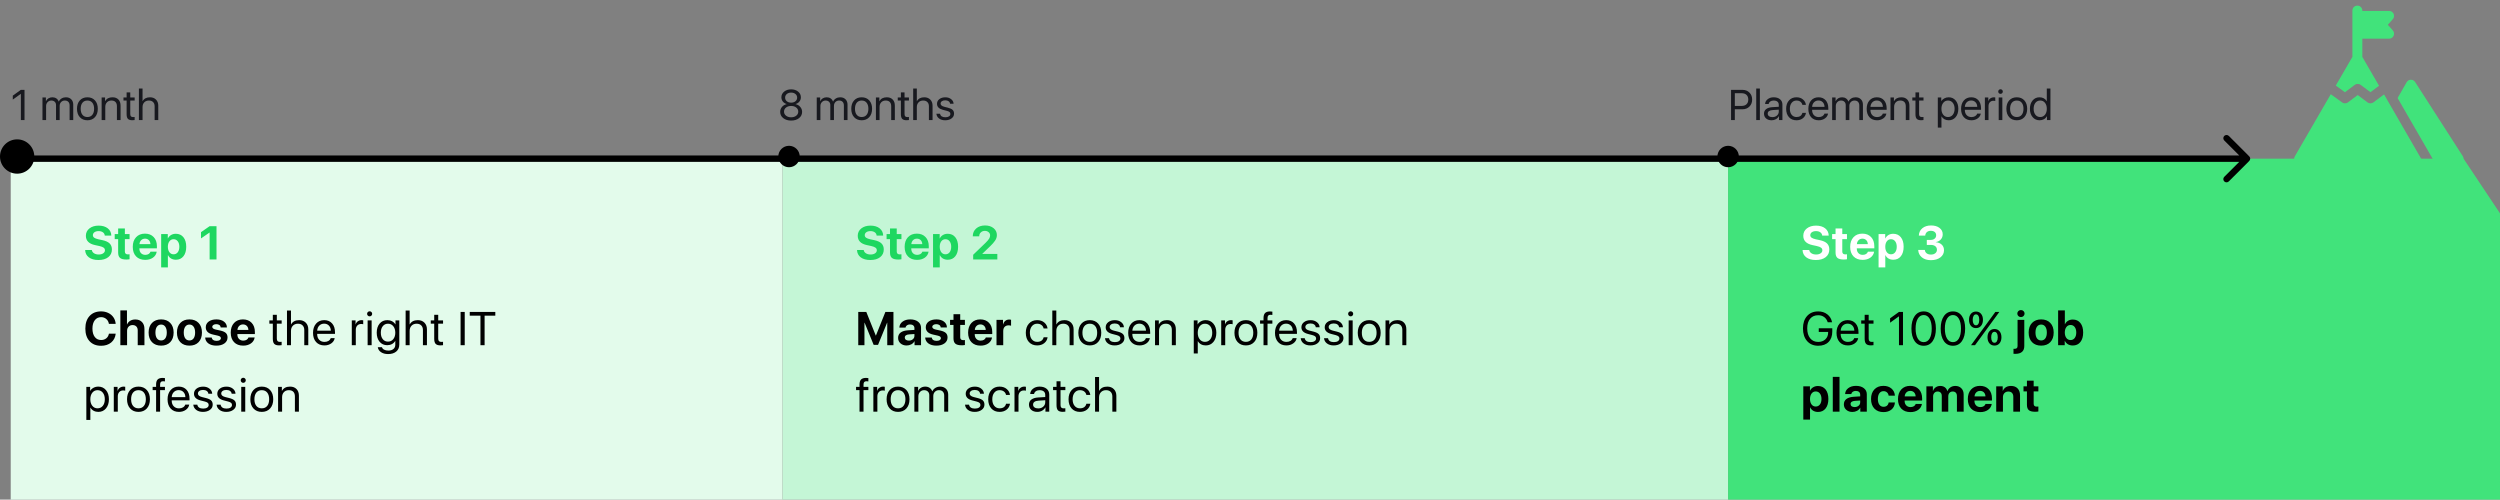
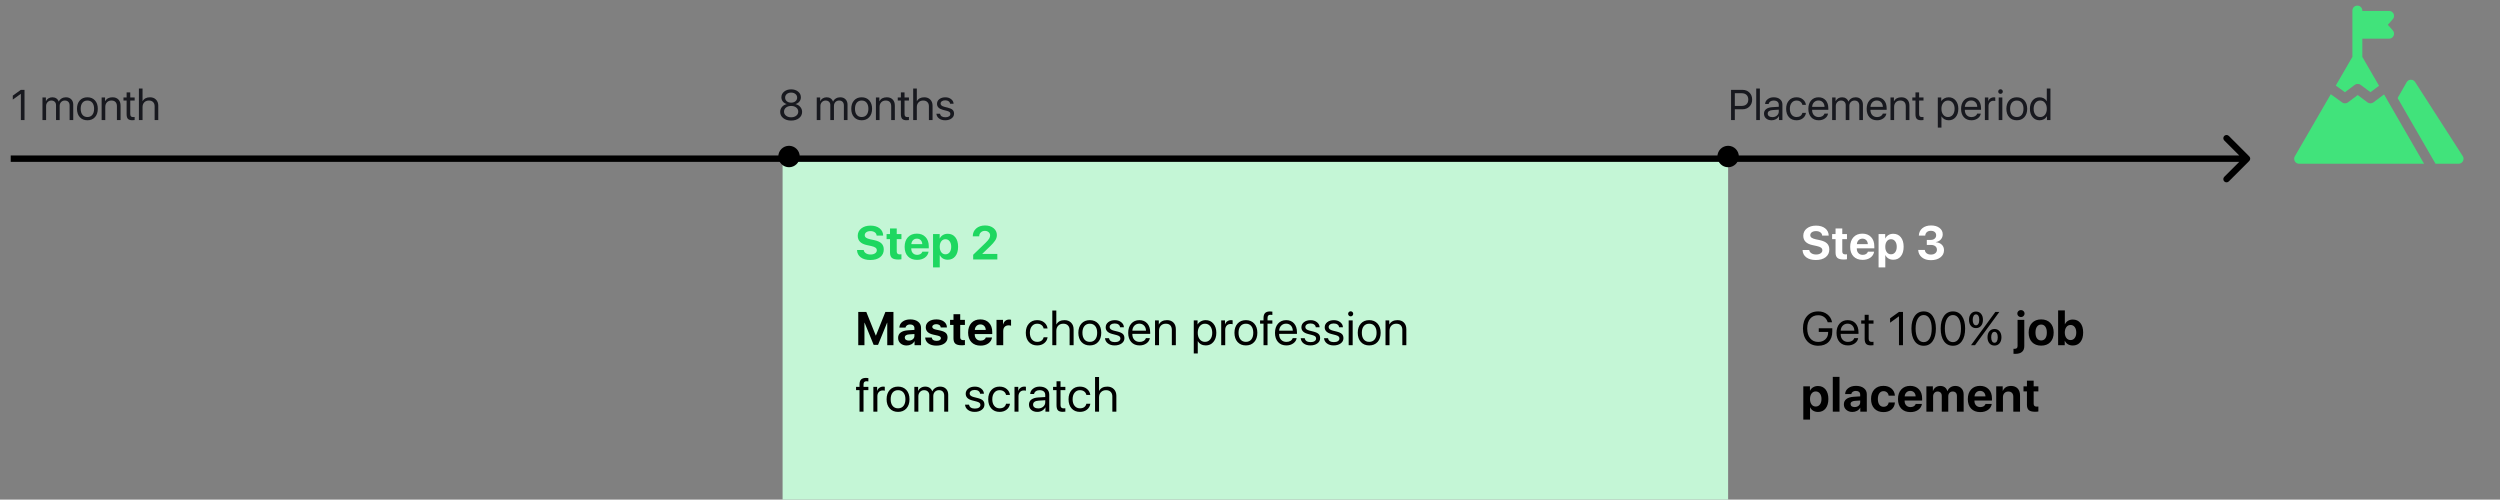
<svg xmlns="http://www.w3.org/2000/svg" width="1166" height="233" viewBox="0 0 1166 233" fill="none">
  <rect x="0" y="0" width="1166" height="233" fill="#808080" stroke="none" />
-   <rect x="5" y="74" width="360" height="159" fill="#E3FBEB" />
  <rect x="365" y="74" width="441" height="159" fill="#C4F6D6" />
-   <path d="M806 74H1149L1166 99.5V153.5V233H806V74Z" fill="#41E37B" />
  <path d="M1098.25 39.587C1099.08 38.97 1100.21 38.97 1101.03 39.587L1105.58 43L1109.58 39.999L1101.79 26.535V18.043H1114.28C1115.19 18.043 1116.02 17.508 1116.39 16.676C1116.77 15.844 1116.62 14.871 1116.01 14.19L1113.68 11.567L1116.01 8.945C1116.62 8.264 1116.77 7.291 1116.39 6.459C1116.02 5.627 1115.19 5.092 1114.28 5.092H1101.79V4.938C1101.79 3.659 1100.75 2.623 1099.47 2.623C1098.19 2.623 1097.16 3.659 1097.16 4.938V26.535L1089.41 39.911L1093.68 43.016L1098.25 39.587Z" fill="#41E37B" />
  <path d="M1106.97 47.745C1106.15 48.362 1105.01 48.362 1104.19 47.745L1099.64 44.332L1095.09 47.745C1094.68 48.053 1094.19 48.208 1093.7 48.208C1093.22 48.208 1092.75 48.061 1092.34 47.765L1087.08 43.94L1070.31 72.903C1069.9 73.619 1069.9 74.502 1070.31 75.219C1070.72 75.936 1071.49 76.377 1072.31 76.377H1130.59L1111.92 44.034L1106.97 47.745Z" fill="#41E37B" />
  <path d="M1148.63 72.811L1126.41 38.248C1125.98 37.568 1125.22 37.166 1124.41 37.186C1123.6 37.207 1122.86 37.649 1122.46 38.352L1118.24 45.731L1135.93 76.377H1146.69C1147.53 76.377 1148.31 75.915 1148.72 75.172C1149.12 74.428 1149.09 73.523 1148.63 72.811Z" fill="#41E37B" />
  <path d="M1049.06 75.061C1049.65 74.475 1049.65 73.525 1049.06 72.939L1039.51 63.393C1038.93 62.808 1037.98 62.808 1037.39 63.393C1036.81 63.979 1036.81 64.929 1037.39 65.515L1045.88 74L1037.39 82.485C1036.81 83.071 1036.81 84.021 1037.39 84.607C1037.98 85.192 1038.93 85.192 1039.51 84.607L1049.06 75.061ZM5 75.5H1048V72.5H5V75.5Z" fill="black" />
-   <path d="M47.143 161.269C44.88 161.269 43.089 160.556 41.772 159.131C40.461 157.699 39.806 155.736 39.806 153.244C39.806 150.759 40.465 148.804 41.782 147.379C43.1 145.947 44.887 145.23 47.143 145.23C48.374 145.23 49.492 145.474 50.494 145.961C51.504 146.448 52.313 147.135 52.922 148.023C53.531 148.911 53.874 149.925 53.953 151.063H50.795C50.645 150.111 50.233 149.348 49.56 148.775C48.894 148.202 48.088 147.916 47.143 147.916C45.918 147.916 44.94 148.396 44.21 149.355C43.48 150.315 43.114 151.608 43.114 153.233C43.114 154.888 43.476 156.195 44.199 157.154C44.922 158.107 45.907 158.583 47.153 158.583C48.113 158.583 48.919 158.318 49.57 157.788C50.222 157.258 50.634 156.535 50.806 155.618H53.964C53.785 157.344 53.079 158.719 51.848 159.743C50.616 160.76 49.047 161.269 47.143 161.269ZM56.133 161V144.758H59.216V151.289H59.281C59.61 150.544 60.104 149.979 60.763 149.592C61.422 149.198 62.202 149.001 63.105 149.001C64.415 149.001 65.454 149.398 66.22 150.193C66.986 150.988 67.369 152.07 67.369 153.438V161H64.233V154.093C64.233 153.319 64.018 152.714 63.588 152.277C63.166 151.833 62.582 151.611 61.837 151.611C61.071 151.611 60.451 151.858 59.979 152.353C59.506 152.847 59.27 153.491 59.27 154.286V161H56.133ZM75.146 161.204C73.348 161.204 71.927 160.66 70.881 159.571C69.836 158.483 69.313 156.986 69.313 155.081C69.313 153.198 69.839 151.708 70.892 150.612C71.945 149.517 73.363 148.969 75.146 148.969C76.936 148.969 78.354 149.517 79.4 150.612C80.453 151.701 80.979 153.19 80.979 155.081C80.979 156.993 80.456 158.493 79.41 159.582C78.372 160.663 76.951 161.204 75.146 161.204ZM73.191 157.82C73.663 158.465 74.315 158.787 75.146 158.787C75.977 158.787 76.625 158.465 77.09 157.82C77.556 157.169 77.788 156.256 77.788 155.081C77.788 153.921 77.552 153.015 77.079 152.363C76.614 151.704 75.969 151.375 75.146 151.375C74.315 151.375 73.663 151.704 73.191 152.363C72.725 153.015 72.493 153.921 72.493 155.081C72.493 156.256 72.725 157.169 73.191 157.82ZM88.358 161.204C86.561 161.204 85.139 160.66 84.093 159.571C83.048 158.483 82.525 156.986 82.525 155.081C82.525 153.198 83.051 151.708 84.104 150.612C85.157 149.517 86.575 148.969 88.358 148.969C90.148 148.969 91.566 149.517 92.612 150.612C93.665 151.701 94.191 153.19 94.191 155.081C94.191 156.993 93.668 158.493 92.623 159.582C91.584 160.663 90.163 161.204 88.358 161.204ZM86.403 157.82C86.876 158.465 87.527 158.787 88.358 158.787C89.189 158.787 89.837 158.465 90.302 157.82C90.768 157.169 91.001 156.256 91.001 155.081C91.001 153.921 90.764 153.015 90.292 152.363C89.826 151.704 89.182 151.375 88.358 151.375C87.527 151.375 86.876 151.704 86.403 152.363C85.937 153.015 85.705 153.921 85.705 155.081C85.705 156.256 85.937 157.169 86.403 157.82ZM95.973 152.653C95.973 151.543 96.425 150.652 97.327 149.979C98.229 149.305 99.429 148.969 100.926 148.969C102.387 148.969 103.565 149.312 104.46 150C105.355 150.68 105.813 151.586 105.835 152.718H102.934C102.899 152.252 102.698 151.883 102.333 151.611C101.968 151.332 101.484 151.192 100.883 151.192C100.317 151.192 99.862 151.311 99.518 151.547C99.175 151.776 99.003 152.08 99.003 152.46C99.003 153.04 99.529 153.452 100.582 153.695L102.805 154.179C103.994 154.451 104.843 154.834 105.351 155.328C105.867 155.822 106.125 156.51 106.125 157.391C106.125 158.536 105.645 159.46 104.685 160.162C103.726 160.857 102.469 161.204 100.915 161.204C99.375 161.204 98.136 160.864 97.198 160.184C96.267 159.496 95.762 158.576 95.683 157.423H98.745C98.824 157.924 99.056 158.311 99.443 158.583C99.83 158.848 100.349 158.98 101.001 158.98C101.624 158.98 102.114 158.869 102.472 158.647C102.831 158.418 103.01 158.11 103.01 157.724C103.01 157.416 102.895 157.172 102.666 156.993C102.444 156.814 102.064 156.66 101.527 156.531L99.347 156.037C97.098 155.529 95.973 154.401 95.973 152.653ZM113.332 151.311C112.616 151.311 112.018 151.547 111.538 152.02C111.065 152.492 110.8 153.108 110.743 153.867H115.846C115.817 153.094 115.574 152.474 115.115 152.009C114.657 151.543 114.062 151.311 113.332 151.311ZM115.889 157.391H118.778C118.606 158.536 118.03 159.46 117.049 160.162C116.068 160.857 114.857 161.204 113.418 161.204C111.62 161.204 110.202 160.663 109.164 159.582C108.133 158.501 107.617 157.018 107.617 155.135C107.617 153.251 108.129 151.755 109.153 150.645C110.185 149.527 111.567 148.969 113.3 148.969C115.004 148.969 116.358 149.499 117.36 150.559C118.37 151.618 118.875 153.047 118.875 154.845V155.812H110.711V156.005C110.711 156.857 110.965 157.548 111.474 158.078C111.982 158.601 112.648 158.862 113.472 158.862C114.066 158.862 114.578 158.733 115.008 158.476C115.445 158.211 115.738 157.849 115.889 157.391ZM127.242 146.81H129.111V149.42H131.367V150.967H129.111V157.917C129.111 158.447 129.225 158.837 129.454 159.088C129.691 159.339 130.056 159.464 130.55 159.464C130.872 159.464 131.141 159.446 131.356 159.41V160.989C131.084 161.054 130.683 161.086 130.153 161.086C129.107 161.086 128.359 160.85 127.908 160.377C127.464 159.897 127.242 159.102 127.242 157.992V150.967H125.63V149.42H127.242V146.81ZM133.847 161V144.822H135.716V151.3H135.759C136.49 149.975 137.75 149.312 139.541 149.312C140.808 149.312 141.832 149.706 142.613 150.494C143.393 151.282 143.784 152.32 143.784 153.609V161H141.915V153.942C141.915 153.019 141.653 152.295 141.13 151.772C140.615 151.243 139.899 150.978 138.982 150.978C138.001 150.978 137.21 151.285 136.608 151.901C136.014 152.517 135.716 153.33 135.716 154.34V161H133.847ZM151.184 150.956C150.275 150.956 149.519 151.257 148.918 151.858C148.323 152.46 147.994 153.251 147.929 154.232H154.3C154.278 153.251 153.981 152.46 153.408 151.858C152.842 151.257 152.101 150.956 151.184 150.956ZM154.257 157.691H156.104C155.947 158.687 155.417 159.507 154.514 160.151C153.612 160.789 152.541 161.107 151.303 161.107C149.677 161.107 148.384 160.581 147.425 159.528C146.472 158.476 145.996 157.05 145.996 155.253C145.996 153.455 146.472 152.016 147.425 150.935C148.377 149.853 149.641 149.312 151.217 149.312C152.763 149.312 153.988 149.825 154.89 150.849C155.793 151.866 156.244 153.248 156.244 154.995V155.726H147.929V155.833C147.929 156.936 148.241 157.817 148.864 158.476C149.487 159.134 150.314 159.464 151.346 159.464C152.069 159.464 152.692 159.306 153.215 158.991C153.745 158.669 154.092 158.236 154.257 157.691ZM164.073 161V149.42H165.835V151.3H165.878C166.05 150.691 166.39 150.208 166.899 149.85C167.407 149.492 168.002 149.312 168.682 149.312C168.975 149.312 169.215 149.338 169.402 149.388V151.235C169.201 151.149 168.879 151.106 168.435 151.106C167.683 151.106 167.078 151.357 166.619 151.858C166.168 152.36 165.943 153.019 165.943 153.835V161H164.073ZM171.463 161V149.42H173.332V161H171.463ZM172.398 147.551C172.076 147.551 171.796 147.436 171.56 147.207C171.331 146.971 171.216 146.691 171.216 146.369C171.216 146.04 171.331 145.76 171.56 145.531C171.796 145.302 172.076 145.188 172.398 145.188C172.727 145.188 173.007 145.302 173.236 145.531C173.465 145.76 173.579 146.04 173.579 146.369C173.579 146.691 173.465 146.971 173.236 147.207C173.007 147.436 172.727 147.551 172.398 147.551ZM180.959 159.335C181.976 159.335 182.796 158.952 183.419 158.186C184.049 157.412 184.364 156.406 184.364 155.167C184.364 153.921 184.049 152.911 183.419 152.138C182.796 151.364 181.976 150.978 180.959 150.978C179.949 150.978 179.14 151.361 178.531 152.127C177.922 152.886 177.618 153.899 177.618 155.167C177.618 156.427 177.922 157.437 178.531 158.196C179.14 158.955 179.949 159.335 180.959 159.335ZM180.991 165.136C179.68 165.136 178.588 164.842 177.714 164.255C176.841 163.675 176.336 162.905 176.2 161.945H178.144C178.28 162.425 178.613 162.805 179.143 163.084C179.68 163.37 180.332 163.514 181.098 163.514C182.101 163.514 182.896 163.27 183.483 162.783C184.07 162.303 184.364 161.652 184.364 160.828V159.013H184.321C183.956 159.643 183.447 160.133 182.796 160.484C182.144 160.828 181.413 161 180.604 161C179.136 161 177.951 160.466 177.048 159.399C176.153 158.325 175.706 156.914 175.706 155.167C175.706 153.398 176.157 151.98 177.059 150.913C177.962 149.846 179.157 149.312 180.647 149.312C181.463 149.312 182.198 149.484 182.849 149.828C183.508 150.172 184.031 150.662 184.418 151.3H184.45V149.42H186.233V160.678C186.233 162.06 185.764 163.148 184.826 163.943C183.895 164.738 182.616 165.136 180.991 165.136ZM189.186 161V144.822H191.055V151.3H191.098C191.829 149.975 193.089 149.312 194.88 149.312C196.147 149.312 197.171 149.706 197.952 150.494C198.733 151.282 199.123 152.32 199.123 153.609V161H197.254V153.942C197.254 153.019 196.992 152.295 196.47 151.772C195.954 151.243 195.238 150.978 194.321 150.978C193.34 150.978 192.549 151.285 191.947 151.901C191.353 152.517 191.055 153.33 191.055 154.34V161H189.186ZM202.517 146.81H204.386V149.42H206.642V150.967H204.386V157.917C204.386 158.447 204.5 158.837 204.729 159.088C204.966 159.339 205.331 159.464 205.825 159.464C206.147 159.464 206.416 159.446 206.631 159.41V160.989C206.359 161.054 205.958 161.086 205.428 161.086C204.382 161.086 203.634 160.85 203.183 160.377C202.739 159.897 202.517 159.102 202.517 157.992V150.967H200.905V149.42H202.517V146.81ZM216.748 161H214.815V145.499H216.748V161ZM226.018 161H224.085V147.239H219.089V145.499H231.013V147.239H226.018V161ZM45.832 180.312C47.315 180.312 48.51 180.857 49.42 181.945C50.337 183.027 50.795 184.448 50.795 186.21C50.795 187.972 50.34 189.397 49.431 190.485C48.521 191.567 47.336 192.107 45.875 192.107C45.059 192.107 44.328 191.936 43.684 191.592C43.046 191.248 42.545 190.757 42.18 190.12H42.137V195.867H40.268V180.42H42.04V182.3H42.083C42.42 181.698 42.928 181.218 43.608 180.86C44.289 180.495 45.03 180.312 45.832 180.312ZM45.488 190.442C46.512 190.442 47.332 190.059 47.948 189.293C48.571 188.52 48.883 187.492 48.883 186.21C48.883 184.935 48.571 183.911 47.948 183.138C47.332 182.364 46.512 181.978 45.488 181.978C44.493 181.978 43.684 182.368 43.06 183.148C42.438 183.929 42.126 184.95 42.126 186.21C42.126 187.47 42.434 188.491 43.05 189.271C43.673 190.052 44.486 190.442 45.488 190.442ZM53.072 192V180.42H54.833V182.3H54.876C55.048 181.691 55.388 181.208 55.897 180.85C56.405 180.492 56.999 180.312 57.68 180.312C57.974 180.312 58.213 180.338 58.4 180.388V182.235C58.199 182.149 57.877 182.106 57.433 182.106C56.681 182.106 56.076 182.357 55.617 182.858C55.166 183.36 54.941 184.019 54.941 184.835V192H53.072ZM68.475 190.507C67.508 191.574 66.212 192.107 64.586 192.107C62.961 192.107 61.664 191.574 60.698 190.507C59.731 189.44 59.248 188.007 59.248 186.21C59.248 184.412 59.731 182.98 60.698 181.913C61.664 180.846 62.961 180.312 64.586 180.312C66.212 180.312 67.508 180.846 68.475 181.913C69.442 182.98 69.925 184.412 69.925 186.21C69.925 188.007 69.442 189.44 68.475 190.507ZM64.586 190.442C65.668 190.442 66.509 190.07 67.111 189.325C67.719 188.573 68.024 187.535 68.024 186.21C68.024 184.878 67.719 183.84 67.111 183.095C66.509 182.35 65.668 181.978 64.586 181.978C63.505 181.978 62.66 182.354 62.051 183.105C61.45 183.85 61.149 184.885 61.149 186.21C61.149 187.535 61.453 188.573 62.062 189.325C62.671 190.07 63.512 190.442 64.586 190.442ZM72.803 192V181.967H71.192V180.42H72.803V179.346C72.803 178.271 73.047 177.487 73.534 176.993C74.028 176.499 74.812 176.252 75.886 176.252C76.23 176.252 76.577 176.284 76.928 176.349V177.896C76.663 177.838 76.373 177.81 76.058 177.81C75.571 177.81 75.22 177.931 75.005 178.175C74.791 178.411 74.68 178.801 74.672 179.346V180.42H76.928V181.967H74.672V192H72.803ZM83.341 181.956C82.431 181.956 81.676 182.257 81.074 182.858C80.48 183.46 80.15 184.251 80.086 185.232H86.456C86.434 184.251 86.137 183.46 85.564 182.858C84.999 182.257 84.257 181.956 83.341 181.956ZM86.413 188.691H88.26C88.103 189.687 87.573 190.507 86.671 191.151C85.768 191.789 84.698 192.107 83.459 192.107C81.833 192.107 80.54 191.581 79.581 190.528C78.628 189.476 78.152 188.05 78.152 186.253C78.152 184.455 78.628 183.016 79.581 181.935C80.533 180.853 81.797 180.312 83.373 180.312C84.92 180.312 86.144 180.825 87.047 181.849C87.949 182.866 88.4 184.248 88.4 185.995V186.726H80.086V186.833C80.086 187.936 80.397 188.817 81.02 189.476C81.643 190.134 82.471 190.464 83.502 190.464C84.225 190.464 84.848 190.306 85.371 189.991C85.901 189.669 86.248 189.236 86.413 188.691ZM90.473 183.653C90.473 182.679 90.87 181.881 91.665 181.258C92.467 180.635 93.498 180.323 94.759 180.323C95.933 180.323 96.918 180.638 97.713 181.269C98.515 181.892 98.934 182.679 98.97 183.632H97.176C97.118 183.088 96.868 182.658 96.424 182.343C95.98 182.028 95.403 181.87 94.694 181.87C93.978 181.87 93.402 182.024 92.965 182.332C92.528 182.64 92.31 183.048 92.31 183.557C92.31 184.33 92.961 184.878 94.265 185.2L96.026 185.641C97.194 185.934 98.014 186.314 98.486 186.779C98.966 187.238 99.206 187.889 99.206 188.734C99.206 189.723 98.776 190.532 97.917 191.162C97.065 191.792 95.969 192.107 94.63 192.107C93.384 192.107 92.349 191.799 91.525 191.184C90.702 190.561 90.243 189.748 90.15 188.745H92.03C92.123 189.332 92.403 189.784 92.868 190.099C93.341 190.407 93.971 190.561 94.759 190.561C95.546 190.561 96.17 190.41 96.628 190.109C97.093 189.801 97.326 189.386 97.326 188.863C97.326 188.455 97.19 188.133 96.918 187.896C96.646 187.653 96.18 187.445 95.522 187.273L93.491 186.747C91.479 186.224 90.473 185.193 90.473 183.653ZM101.343 183.653C101.343 182.679 101.74 181.881 102.535 181.258C103.337 180.635 104.369 180.323 105.629 180.323C106.804 180.323 107.788 180.638 108.583 181.269C109.385 181.892 109.804 182.679 109.84 183.632H108.046C107.989 183.088 107.738 182.658 107.294 182.343C106.85 182.028 106.274 181.87 105.565 181.87C104.849 181.87 104.272 182.024 103.835 182.332C103.398 182.64 103.18 183.048 103.18 183.557C103.18 184.33 103.832 184.878 105.135 185.2L106.897 185.641C108.064 185.934 108.884 186.314 109.357 186.779C109.836 187.238 110.076 187.889 110.076 188.734C110.076 189.723 109.647 190.532 108.787 191.162C107.935 191.792 106.839 192.107 105.5 192.107C104.254 192.107 103.219 191.799 102.396 191.184C101.572 190.561 101.114 189.748 101.021 188.745H102.901C102.994 189.332 103.273 189.784 103.738 190.099C104.211 190.407 104.841 190.561 105.629 190.561C106.417 190.561 107.04 190.41 107.498 190.109C107.964 189.801 108.196 189.386 108.196 188.863C108.196 188.455 108.06 188.133 107.788 187.896C107.516 187.653 107.051 187.445 106.392 187.273L104.362 186.747C102.349 186.224 101.343 185.193 101.343 183.653ZM112.514 192V180.42H114.383V192H112.514ZM113.449 178.551C113.126 178.551 112.847 178.436 112.611 178.207C112.382 177.971 112.267 177.691 112.267 177.369C112.267 177.04 112.382 176.76 112.611 176.531C112.847 176.302 113.126 176.188 113.449 176.188C113.778 176.188 114.057 176.302 114.287 176.531C114.516 176.76 114.63 177.04 114.63 177.369C114.63 177.691 114.516 177.971 114.287 178.207C114.057 178.436 113.778 178.551 113.449 178.551ZM125.984 190.507C125.017 191.574 123.721 192.107 122.095 192.107C120.47 192.107 119.173 191.574 118.207 190.507C117.24 189.44 116.756 188.007 116.756 186.21C116.756 184.412 117.24 182.98 118.207 181.913C119.173 180.846 120.47 180.312 122.095 180.312C123.721 180.312 125.017 180.846 125.984 181.913C126.951 182.98 127.434 184.412 127.434 186.21C127.434 188.007 126.951 189.44 125.984 190.507ZM122.095 190.442C123.177 190.442 124.018 190.07 124.62 189.325C125.228 188.573 125.533 187.535 125.533 186.21C125.533 184.878 125.228 183.84 124.62 183.095C124.018 182.35 123.177 181.978 122.095 181.978C121.014 181.978 120.169 182.354 119.56 183.105C118.959 183.85 118.658 184.885 118.658 186.21C118.658 187.535 118.962 188.573 119.571 189.325C120.18 190.07 121.021 190.442 122.095 190.442ZM129.7 192V180.42H131.462V182.3H131.505C132.242 180.975 133.503 180.312 135.286 180.312C136.561 180.312 137.567 180.696 138.304 181.462C139.042 182.221 139.411 183.259 139.411 184.577V192H137.542V184.899C137.542 183.954 137.298 183.231 136.811 182.729C136.332 182.228 135.637 181.978 134.727 181.978C133.775 181.978 133.009 182.278 132.429 182.88C131.856 183.481 131.569 184.28 131.569 185.275V192H129.7Z" fill="black" />
-   <path d="M39.709 116.585H42.835C42.907 117.215 43.24 117.727 43.834 118.121C44.435 118.508 45.17 118.701 46.036 118.701C46.895 118.701 47.594 118.519 48.131 118.153C48.675 117.781 48.947 117.308 48.947 116.735C48.947 116.234 48.747 115.829 48.346 115.521C47.945 115.214 47.275 114.956 46.337 114.748L44.317 114.308C41.474 113.699 40.053 112.256 40.053 109.979C40.053 108.561 40.604 107.415 41.707 106.541C42.817 105.667 44.242 105.23 45.982 105.23C47.773 105.23 49.202 105.657 50.269 106.509C51.336 107.354 51.883 108.482 51.912 109.893H48.872C48.822 109.241 48.532 108.729 48.002 108.356C47.479 107.977 46.81 107.787 45.993 107.787C45.191 107.787 44.543 107.963 44.049 108.313C43.562 108.664 43.318 109.126 43.318 109.699C43.318 110.172 43.515 110.555 43.909 110.849C44.31 111.142 44.958 111.393 45.853 111.601L47.733 111.998C49.287 112.327 50.419 112.843 51.128 113.545C51.837 114.24 52.191 115.178 52.191 116.359C52.191 117.863 51.626 119.059 50.494 119.947C49.363 120.828 47.834 121.269 45.907 121.269C44.038 121.269 42.548 120.853 41.438 120.022C40.336 119.185 39.759 118.039 39.709 116.585ZM55.102 106.541H58.239V109.173H60.43V111.547H58.239V117.294C58.239 118.196 58.708 118.647 59.646 118.647C59.954 118.647 60.215 118.63 60.43 118.594V120.914C60 121 59.495 121.043 58.915 121.043C57.547 121.043 56.57 120.792 55.983 120.291C55.395 119.79 55.102 118.963 55.102 117.81V111.547H53.501V109.173H55.102V106.541ZM67.637 111.311C66.921 111.311 66.323 111.547 65.843 112.02C65.371 112.492 65.106 113.108 65.048 113.867H70.151C70.122 113.094 69.879 112.474 69.42 112.009C68.962 111.543 68.368 111.311 67.637 111.311ZM70.194 117.391H73.083C72.912 118.536 72.335 119.46 71.354 120.162C70.373 120.857 69.162 121.204 67.723 121.204C65.925 121.204 64.508 120.663 63.469 119.582C62.438 118.501 61.922 117.018 61.922 115.135C61.922 113.251 62.434 111.755 63.458 110.645C64.49 109.527 65.872 108.969 67.605 108.969C69.309 108.969 70.663 109.499 71.665 110.559C72.675 111.618 73.18 113.047 73.18 114.845V115.812H65.016V116.005C65.016 116.857 65.27 117.548 65.779 118.078C66.287 118.601 66.953 118.862 67.777 118.862C68.371 118.862 68.883 118.733 69.313 118.476C69.75 118.211 70.043 117.849 70.194 117.391ZM81.999 109.033C83.502 109.033 84.688 109.574 85.554 110.655C86.421 111.729 86.854 113.205 86.854 115.081C86.854 116.957 86.421 118.436 85.554 119.518C84.695 120.599 83.524 121.14 82.042 121.14C81.189 121.14 80.445 120.953 79.807 120.581C79.17 120.209 78.69 119.686 78.368 119.013H78.303V124.717H75.167V109.173H78.26V111.192H78.325C78.64 110.526 79.123 110 79.775 109.613C80.427 109.227 81.168 109.033 81.999 109.033ZM80.957 118.604C81.773 118.604 82.425 118.286 82.912 117.648C83.399 117.011 83.642 116.155 83.642 115.081C83.642 114.021 83.395 113.173 82.901 112.535C82.414 111.891 81.766 111.568 80.957 111.568C80.155 111.568 79.51 111.891 79.023 112.535C78.536 113.18 78.293 114.032 78.293 115.092C78.293 116.152 78.536 117.004 79.023 117.648C79.51 118.286 80.155 118.604 80.957 118.604ZM97.767 121V108.475H97.702L93.749 111.203V108.281L97.756 105.499H100.979V121H97.767Z" fill="#1ED760" />
  <path d="M416.703 145.499V161H413.813V150.537H413.728L409.517 160.85H407.476L403.265 150.537H403.179V161H400.289V145.499H404.049L408.453 156.488H408.539L412.943 145.499H416.703ZM423.878 158.852C424.616 158.852 425.235 158.647 425.737 158.239C426.238 157.824 426.488 157.298 426.488 156.66V155.79L424.007 155.962C423.355 156.005 422.858 156.152 422.514 156.402C422.17 156.653 421.998 156.997 421.998 157.434C421.998 157.87 422.167 158.218 422.503 158.476C422.847 158.726 423.305 158.852 423.878 158.852ZM422.858 161.14C421.705 161.14 420.752 160.81 420 160.151C419.248 159.493 418.872 158.64 418.872 157.595C418.872 156.528 419.27 155.693 420.065 155.092C420.86 154.49 422.016 154.143 423.534 154.05L426.488 153.867V153.083C426.488 152.517 426.306 152.084 425.941 151.783C425.575 151.475 425.067 151.321 424.415 151.321C423.857 151.321 423.388 151.457 423.008 151.729C422.636 151.994 422.41 152.345 422.331 152.782H419.463C419.506 151.651 419.993 150.734 420.924 150.032C421.862 149.323 423.069 148.969 424.544 148.969C426.062 148.969 427.28 149.327 428.196 150.043C429.113 150.759 429.571 151.708 429.571 152.89V161H426.542V159.174H426.478C426.163 159.783 425.672 160.262 425.006 160.613C424.347 160.964 423.631 161.14 422.858 161.14ZM431.784 152.653C431.784 151.543 432.235 150.652 433.137 149.979C434.039 149.305 435.239 148.969 436.736 148.969C438.197 148.969 439.375 149.312 440.27 150C441.165 150.68 441.623 151.586 441.645 152.718H438.745C438.709 152.252 438.508 151.883 438.143 151.611C437.778 151.332 437.294 151.192 436.693 151.192C436.127 151.192 435.672 151.311 435.329 151.547C434.985 151.776 434.813 152.08 434.813 152.46C434.813 153.04 435.339 153.452 436.392 153.695L438.616 154.179C439.804 154.451 440.653 154.834 441.162 155.328C441.677 155.822 441.935 156.51 441.935 157.391C441.935 158.536 441.455 159.46 440.496 160.162C439.536 160.857 438.279 161.204 436.725 161.204C435.185 161.204 433.946 160.864 433.008 160.184C432.077 159.496 431.572 158.576 431.494 157.423H434.555C434.634 157.924 434.867 158.311 435.253 158.583C435.64 158.848 436.159 158.98 436.811 158.98C437.434 158.98 437.925 158.869 438.283 158.647C438.641 158.418 438.82 158.11 438.82 157.724C438.82 157.416 438.705 157.172 438.476 156.993C438.254 156.814 437.874 156.66 437.337 156.531L435.157 156.037C432.908 155.529 431.784 154.401 431.784 152.653ZM444.706 146.541H447.842V149.173H450.034V151.547H447.842V157.294C447.842 158.196 448.311 158.647 449.25 158.647C449.558 158.647 449.819 158.63 450.034 158.594V160.914C449.604 161 449.099 161.043 448.519 161.043C447.151 161.043 446.174 160.792 445.587 160.291C444.999 159.79 444.706 158.963 444.706 157.81V151.547H443.105V149.173H444.706V146.541ZM457.241 151.311C456.525 151.311 455.927 151.547 455.447 152.02C454.974 152.492 454.709 153.108 454.652 153.867H459.755C459.726 153.094 459.483 152.474 459.024 152.009C458.566 151.543 457.971 151.311 457.241 151.311ZM459.798 157.391H462.687C462.515 158.536 461.939 159.46 460.958 160.162C459.977 160.857 458.766 161.204 457.327 161.204C455.529 161.204 454.111 160.663 453.073 159.582C452.042 158.501 451.526 157.018 451.526 155.135C451.526 153.251 452.038 151.755 453.062 150.645C454.094 149.527 455.476 148.969 457.209 148.969C458.913 148.969 460.267 149.499 461.269 150.559C462.279 151.618 462.784 153.047 462.784 154.845V155.812H454.62V156.005C454.62 156.857 454.874 157.548 455.383 158.078C455.891 158.601 456.557 158.862 457.381 158.862C457.975 158.862 458.487 158.733 458.917 158.476C459.354 158.211 459.647 157.849 459.798 157.391ZM464.771 161V149.173H467.8V151.289H467.864C468.065 150.566 468.409 150.011 468.896 149.624C469.382 149.23 469.977 149.033 470.679 149.033C471.03 149.033 471.323 149.073 471.56 149.151V151.934C471.28 151.805 470.904 151.74 470.432 151.74C469.637 151.74 469.017 151.973 468.573 152.438C468.129 152.904 467.907 153.552 467.907 154.383V161H464.771ZM488.574 153.19H486.737C486.615 152.539 486.293 152.009 485.77 151.601C485.247 151.185 484.567 150.978 483.729 150.978C482.712 150.978 481.892 151.364 481.269 152.138C480.646 152.911 480.334 153.935 480.334 155.21C480.334 156.513 480.646 157.545 481.269 158.304C481.899 159.063 482.726 159.442 483.75 159.442C484.56 159.442 485.222 159.26 485.738 158.895C486.26 158.522 486.601 157.989 486.758 157.294H488.595C488.438 158.433 487.915 159.353 487.027 160.055C486.146 160.757 485.05 161.107 483.74 161.107C482.135 161.107 480.85 160.577 479.883 159.518C478.916 158.451 478.433 157.015 478.433 155.21C478.433 153.434 478.916 152.009 479.883 150.935C480.85 149.853 482.128 149.312 483.718 149.312C485.086 149.312 486.207 149.692 487.08 150.451C487.954 151.203 488.452 152.116 488.574 153.19ZM490.796 161V144.822H492.666V151.3H492.709C493.439 149.975 494.699 149.312 496.49 149.312C497.757 149.312 498.782 149.706 499.562 150.494C500.343 151.282 500.733 152.32 500.733 153.609V161H498.864V153.942C498.864 153.019 498.602 152.295 498.08 151.772C497.564 151.243 496.848 150.978 495.931 150.978C494.95 150.978 494.159 151.285 493.557 151.901C492.963 152.517 492.666 153.33 492.666 154.34V161H490.796ZM512.173 159.507C511.206 160.574 509.91 161.107 508.284 161.107C506.658 161.107 505.362 160.574 504.395 159.507C503.429 158.44 502.945 157.007 502.945 155.21C502.945 153.412 503.429 151.98 504.395 150.913C505.362 149.846 506.658 149.312 508.284 149.312C509.91 149.312 511.206 149.846 512.173 150.913C513.139 151.98 513.623 153.412 513.623 155.21C513.623 157.007 513.139 158.44 512.173 159.507ZM508.284 159.442C509.365 159.442 510.207 159.07 510.808 158.325C511.417 157.573 511.721 156.535 511.721 155.21C511.721 153.878 511.417 152.84 510.808 152.095C510.207 151.35 509.365 150.978 508.284 150.978C507.203 150.978 506.358 151.354 505.749 152.105C505.147 152.85 504.846 153.885 504.846 155.21C504.846 156.535 505.151 157.573 505.76 158.325C506.368 159.07 507.21 159.442 508.284 159.442ZM515.695 152.653C515.695 151.679 516.093 150.881 516.888 150.258C517.69 149.635 518.721 149.323 519.981 149.323C521.156 149.323 522.141 149.638 522.936 150.269C523.738 150.892 524.157 151.679 524.192 152.632H522.398C522.341 152.088 522.09 151.658 521.646 151.343C521.202 151.028 520.626 150.87 519.917 150.87C519.201 150.87 518.624 151.024 518.188 151.332C517.751 151.64 517.532 152.048 517.532 152.557C517.532 153.33 518.184 153.878 519.487 154.2L521.249 154.641C522.416 154.934 523.236 155.314 523.709 155.779C524.189 156.238 524.429 156.889 524.429 157.734C524.429 158.723 523.999 159.532 523.14 160.162C522.287 160.792 521.192 161.107 519.853 161.107C518.606 161.107 517.572 160.799 516.748 160.184C515.924 159.561 515.466 158.748 515.373 157.745H517.253C517.346 158.332 517.625 158.784 518.091 159.099C518.563 159.407 519.194 159.561 519.981 159.561C520.769 159.561 521.392 159.41 521.851 159.109C522.316 158.801 522.549 158.386 522.549 157.863C522.549 157.455 522.413 157.133 522.141 156.896C521.868 156.653 521.403 156.445 520.744 156.273L518.714 155.747C516.701 155.224 515.695 154.193 515.695 152.653ZM531.378 150.956C530.469 150.956 529.713 151.257 529.112 151.858C528.517 152.46 528.188 153.251 528.123 154.232H534.493C534.472 153.251 534.175 152.46 533.602 151.858C533.036 151.257 532.295 150.956 531.378 150.956ZM534.45 157.691H536.298C536.14 158.687 535.611 159.507 534.708 160.151C533.806 160.789 532.735 161.107 531.496 161.107C529.871 161.107 528.578 160.581 527.618 159.528C526.666 158.476 526.19 157.05 526.19 155.253C526.19 153.455 526.666 152.016 527.618 150.935C528.571 149.853 529.835 149.312 531.41 149.312C532.957 149.312 534.182 149.825 535.084 150.849C535.987 151.866 536.438 153.248 536.438 154.995V155.726H528.123V155.833C528.123 156.936 528.435 157.817 529.058 158.476C529.681 159.134 530.508 159.464 531.539 159.464C532.263 159.464 532.886 159.306 533.408 158.991C533.938 158.669 534.286 158.236 534.45 157.691ZM538.704 161V149.42H540.465V151.3H540.508C541.246 149.975 542.506 149.312 544.289 149.312C545.564 149.312 546.57 149.696 547.308 150.462C548.046 151.221 548.414 152.259 548.414 153.577V161H546.545V153.899C546.545 152.954 546.302 152.231 545.815 151.729C545.335 151.228 544.64 150.978 543.731 150.978C542.778 150.978 542.012 151.278 541.432 151.88C540.859 152.481 540.573 153.28 540.573 154.275V161H538.704ZM562.335 149.312C563.817 149.312 565.013 149.857 565.923 150.945C566.839 152.027 567.298 153.448 567.298 155.21C567.298 156.972 566.843 158.397 565.933 159.485C565.024 160.567 563.839 161.107 562.378 161.107C561.561 161.107 560.831 160.936 560.186 160.592C559.549 160.248 559.048 159.757 558.682 159.12H558.639V164.867H556.77V149.42H558.543V151.3H558.586C558.922 150.698 559.431 150.218 560.111 149.86C560.791 149.495 561.533 149.312 562.335 149.312ZM561.991 159.442C563.015 159.442 563.835 159.059 564.451 158.293C565.074 157.52 565.386 156.492 565.386 155.21C565.386 153.935 565.074 152.911 564.451 152.138C563.835 151.364 563.015 150.978 561.991 150.978C560.996 150.978 560.186 151.368 559.563 152.148C558.94 152.929 558.629 153.95 558.629 155.21C558.629 156.47 558.937 157.491 559.553 158.271C560.176 159.052 560.988 159.442 561.991 159.442ZM569.574 161V149.42H571.336V151.3H571.379C571.551 150.691 571.891 150.208 572.399 149.85C572.908 149.492 573.502 149.312 574.183 149.312C574.476 149.312 574.716 149.338 574.902 149.388V151.235C574.702 151.149 574.38 151.106 573.936 151.106C573.184 151.106 572.578 151.357 572.12 151.858C571.669 152.36 571.443 153.019 571.443 153.835V161H569.574ZM584.978 159.507C584.011 160.574 582.715 161.107 581.089 161.107C579.463 161.107 578.167 160.574 577.2 159.507C576.234 158.44 575.75 157.007 575.75 155.21C575.75 153.412 576.234 151.98 577.2 150.913C578.167 149.846 579.463 149.312 581.089 149.312C582.715 149.312 584.011 149.846 584.978 150.913C585.945 151.98 586.428 153.412 586.428 155.21C586.428 157.007 585.945 158.44 584.978 159.507ZM581.089 159.442C582.17 159.442 583.012 159.07 583.613 158.325C584.222 157.573 584.527 156.535 584.527 155.21C584.527 153.878 584.222 152.84 583.613 152.095C583.012 151.35 582.17 150.978 581.089 150.978C580.008 150.978 579.163 151.354 578.554 152.105C577.952 152.85 577.652 153.885 577.652 155.21C577.652 156.535 577.956 157.573 578.565 158.325C579.173 159.07 580.015 159.442 581.089 159.442ZM589.306 161V150.967H587.695V149.42H589.306V148.346C589.306 147.271 589.55 146.487 590.037 145.993C590.531 145.499 591.315 145.252 592.389 145.252C592.733 145.252 593.08 145.284 593.431 145.349V146.896C593.166 146.838 592.876 146.81 592.561 146.81C592.074 146.81 591.723 146.931 591.508 147.175C591.293 147.411 591.182 147.801 591.175 148.346V149.42H593.431V150.967H591.175V161H589.306ZM599.843 150.956C598.934 150.956 598.178 151.257 597.577 151.858C596.982 152.46 596.653 153.251 596.588 154.232H602.959C602.937 153.251 602.64 152.46 602.067 151.858C601.501 151.257 600.76 150.956 599.843 150.956ZM602.916 157.691H604.763C604.606 158.687 604.076 159.507 603.173 160.151C602.271 160.789 601.2 161.107 599.962 161.107C598.336 161.107 597.043 160.581 596.084 159.528C595.131 158.476 594.655 157.05 594.655 155.253C594.655 153.455 595.131 152.016 596.084 150.935C597.036 149.853 598.3 149.312 599.876 149.312C601.422 149.312 602.647 149.825 603.549 150.849C604.452 151.866 604.903 153.248 604.903 154.995V155.726H596.588V155.833C596.588 156.936 596.9 157.817 597.523 158.476C598.146 159.134 598.973 159.464 600.004 159.464C600.728 159.464 601.351 159.306 601.874 158.991C602.404 158.669 602.751 158.236 602.916 157.691ZM606.975 152.653C606.975 151.679 607.373 150.881 608.168 150.258C608.97 149.635 610.001 149.323 611.262 149.323C612.436 149.323 613.421 149.638 614.216 150.269C615.018 150.892 615.437 151.679 615.472 152.632H613.679C613.621 152.088 613.371 151.658 612.927 151.343C612.483 151.028 611.906 150.87 611.197 150.87C610.481 150.87 609.904 151.024 609.468 151.332C609.031 151.64 608.812 152.048 608.812 152.557C608.812 153.33 609.464 153.878 610.767 154.2L612.529 154.641C613.696 154.934 614.516 155.314 614.989 155.779C615.469 156.238 615.709 156.889 615.709 157.734C615.709 158.723 615.279 159.532 614.42 160.162C613.568 160.792 612.472 161.107 611.133 161.107C609.887 161.107 608.852 160.799 608.028 160.184C607.205 159.561 606.746 158.748 606.653 157.745H608.533C608.626 158.332 608.905 158.784 609.371 159.099C609.844 159.407 610.474 159.561 611.262 159.561C612.049 159.561 612.672 159.41 613.131 159.109C613.596 158.801 613.829 158.386 613.829 157.863C613.829 157.455 613.693 157.133 613.421 156.896C613.149 156.653 612.683 156.445 612.024 156.273L609.994 155.747C607.982 155.224 606.975 154.193 606.975 152.653ZM617.846 152.653C617.846 151.679 618.243 150.881 619.038 150.258C619.84 149.635 620.871 149.323 622.132 149.323C623.306 149.323 624.291 149.638 625.086 150.269C625.888 150.892 626.307 151.679 626.343 152.632H624.549C624.492 152.088 624.241 151.658 623.797 151.343C623.353 151.028 622.776 150.87 622.067 150.87C621.351 150.87 620.775 151.024 620.338 151.332C619.901 151.64 619.683 152.048 619.683 152.557C619.683 153.33 620.334 153.878 621.638 154.2L623.399 154.641C624.567 154.934 625.387 155.314 625.859 155.779C626.339 156.238 626.579 156.889 626.579 157.734C626.579 158.723 626.149 159.532 625.29 160.162C624.438 160.792 623.342 161.107 622.003 161.107C620.757 161.107 619.722 160.799 618.898 160.184C618.075 159.561 617.617 158.748 617.523 157.745H619.403C619.496 158.332 619.776 158.784 620.241 159.099C620.714 159.407 621.344 159.561 622.132 159.561C622.92 159.561 623.543 159.41 624.001 159.109C624.466 158.801 624.699 158.386 624.699 157.863C624.699 157.455 624.563 157.133 624.291 156.896C624.019 156.653 623.553 156.445 622.895 156.273L620.864 155.747C618.852 155.224 617.846 154.193 617.846 152.653ZM629.017 161V149.42H630.886V161H629.017ZM629.951 147.551C629.629 147.551 629.35 147.436 629.113 147.207C628.884 146.971 628.77 146.691 628.77 146.369C628.77 146.04 628.884 145.76 629.113 145.531C629.35 145.302 629.629 145.188 629.951 145.188C630.281 145.188 630.56 145.302 630.789 145.531C631.018 145.76 631.133 146.04 631.133 146.369C631.133 146.691 631.018 146.971 630.789 147.207C630.56 147.436 630.281 147.551 629.951 147.551ZM642.487 159.507C641.52 160.574 640.224 161.107 638.598 161.107C636.972 161.107 635.676 160.574 634.709 159.507C633.743 158.44 633.259 157.007 633.259 155.21C633.259 153.412 633.743 151.98 634.709 150.913C635.676 149.846 636.972 149.312 638.598 149.312C640.224 149.312 641.52 149.846 642.487 150.913C643.454 151.98 643.937 153.412 643.937 155.21C643.937 157.007 643.454 158.44 642.487 159.507ZM638.598 159.442C639.679 159.442 640.521 159.07 641.122 158.325C641.731 157.573 642.036 156.535 642.036 155.21C642.036 153.878 641.731 152.84 641.122 152.095C640.521 151.35 639.679 150.978 638.598 150.978C637.517 150.978 636.672 151.354 636.063 152.105C635.461 152.85 635.161 153.885 635.161 155.21C635.161 156.535 635.465 157.573 636.074 158.325C636.682 159.07 637.524 159.442 638.598 159.442ZM646.203 161V149.42H647.964V151.3H648.007C648.745 149.975 650.005 149.312 651.789 149.312C653.063 149.312 654.07 149.696 654.807 150.462C655.545 151.221 655.914 152.259 655.914 153.577V161H654.045V153.899C654.045 152.954 653.801 152.231 653.314 151.729C652.834 151.228 652.14 150.978 651.23 150.978C650.278 150.978 649.511 151.278 648.931 151.88C648.358 152.481 648.072 153.28 648.072 154.275V161H646.203ZM400.88 192V181.967H399.269V180.42H400.88V179.346C400.88 178.271 401.123 177.487 401.61 176.993C402.104 176.499 402.889 176.252 403.963 176.252C404.307 176.252 404.654 176.284 405.005 176.349V177.896C404.74 177.838 404.45 177.81 404.135 177.81C403.648 177.81 403.297 177.931 403.082 178.175C402.867 178.411 402.756 178.801 402.749 179.346V180.42H405.005V181.967H402.749V192H400.88ZM407.335 192V180.42H409.097V182.3H409.14C409.312 181.691 409.652 181.208 410.16 180.85C410.669 180.492 411.263 180.312 411.944 180.312C412.237 180.312 412.477 180.338 412.663 180.388V182.235C412.463 182.149 412.14 182.106 411.696 182.106C410.945 182.106 410.339 182.357 409.881 182.858C409.43 183.36 409.204 184.019 409.204 184.835V192H407.335ZM422.739 190.507C421.772 191.574 420.476 192.107 418.85 192.107C417.224 192.107 415.928 191.574 414.961 190.507C413.995 189.44 413.511 188.007 413.511 186.21C413.511 184.412 413.995 182.98 414.961 181.913C415.928 180.846 417.224 180.312 418.85 180.312C420.476 180.312 421.772 180.846 422.739 181.913C423.705 182.98 424.189 184.412 424.189 186.21C424.189 188.007 423.705 189.44 422.739 190.507ZM418.85 190.442C419.931 190.442 420.773 190.07 421.374 189.325C421.983 188.573 422.288 187.535 422.288 186.21C422.288 184.878 421.983 183.84 421.374 183.095C420.773 182.35 419.931 181.978 418.85 181.978C417.769 181.978 416.924 182.354 416.315 183.105C415.713 183.85 415.413 184.885 415.413 186.21C415.413 187.535 415.717 188.573 416.326 189.325C416.934 190.07 417.776 190.442 418.85 190.442ZM426.455 192V180.42H428.216V182.3H428.259C428.532 181.684 428.958 181.201 429.538 180.85C430.125 180.492 430.795 180.312 431.546 180.312C432.327 180.312 433 180.502 433.566 180.882C434.132 181.261 434.54 181.802 434.791 182.504H434.834C435.163 181.816 435.65 181.279 436.295 180.893C436.939 180.506 437.666 180.312 438.475 180.312C439.621 180.312 440.534 180.656 441.214 181.344C441.902 182.031 442.246 182.948 442.246 184.094V192H440.377V184.523C440.377 183.721 440.162 183.098 439.732 182.654C439.31 182.203 438.712 181.978 437.938 181.978C437.165 181.978 436.527 182.235 436.026 182.751C435.532 183.267 435.285 183.922 435.285 184.717V192H433.416V184.298C433.416 183.596 433.194 183.034 432.75 182.611C432.313 182.189 431.733 181.978 431.009 181.978C430.236 181.978 429.595 182.25 429.087 182.794C428.578 183.331 428.324 184.004 428.324 184.813V192H426.455ZM450.408 183.653C450.408 182.679 450.806 181.881 451.601 181.258C452.403 180.635 453.434 180.323 454.694 180.323C455.869 180.323 456.854 180.638 457.648 181.269C458.451 181.892 458.869 182.679 458.905 183.632H457.111C457.054 183.088 456.803 182.658 456.359 182.343C455.915 182.028 455.339 181.87 454.63 181.87C453.914 181.87 453.337 182.024 452.9 182.332C452.464 182.64 452.245 183.048 452.245 183.557C452.245 184.33 452.897 184.878 454.2 185.2L455.962 185.641C457.129 185.934 457.949 186.314 458.422 186.779C458.902 187.238 459.142 187.889 459.142 188.734C459.142 189.723 458.712 190.532 457.853 191.162C457 191.792 455.905 192.107 454.565 192.107C453.319 192.107 452.285 191.799 451.461 191.184C450.637 190.561 450.179 189.748 450.086 188.745H451.966C452.059 189.332 452.338 189.784 452.804 190.099C453.276 190.407 453.907 190.561 454.694 190.561C455.482 190.561 456.105 190.41 456.563 190.109C457.029 189.801 457.262 189.386 457.262 188.863C457.262 188.455 457.126 188.133 456.854 187.896C456.581 187.653 456.116 187.445 455.457 187.273L453.427 186.747C451.414 186.224 450.408 185.193 450.408 183.653ZM471.043 184.19H469.206C469.085 183.539 468.762 183.009 468.239 182.601C467.717 182.185 467.036 181.978 466.198 181.978C465.182 181.978 464.362 182.364 463.738 183.138C463.115 183.911 462.804 184.935 462.804 186.21C462.804 187.513 463.115 188.545 463.738 189.304C464.369 190.063 465.196 190.442 466.22 190.442C467.029 190.442 467.692 190.26 468.207 189.895C468.73 189.522 469.07 188.989 469.228 188.294H471.065C470.907 189.433 470.384 190.353 469.496 191.055C468.615 191.757 467.52 192.107 466.209 192.107C464.605 192.107 463.32 191.577 462.353 190.518C461.386 189.451 460.903 188.015 460.903 186.21C460.903 184.434 461.386 183.009 462.353 181.935C463.32 180.853 464.598 180.312 466.188 180.312C467.556 180.312 468.676 180.692 469.55 181.451C470.424 182.203 470.921 183.116 471.043 184.19ZM473.159 192V180.42H474.92V182.3H474.963C475.135 181.691 475.475 181.208 475.984 180.85C476.492 180.492 477.087 180.312 477.767 180.312C478.061 180.312 478.301 180.338 478.487 180.388V182.235C478.286 182.149 477.964 182.106 477.52 182.106C476.768 182.106 476.163 182.357 475.704 182.858C475.253 183.36 475.028 184.019 475.028 184.835V192H473.159ZM484.222 190.485C485.168 190.485 485.948 190.213 486.564 189.669C487.187 189.118 487.499 188.426 487.499 187.596V186.661L484.469 186.854C482.708 186.962 481.827 187.581 481.827 188.713C481.827 189.25 482.042 189.68 482.471 190.002C482.908 190.324 483.492 190.485 484.222 190.485ZM483.825 192.107C482.65 192.107 481.705 191.796 480.989 191.173C480.273 190.55 479.915 189.726 479.915 188.702C479.915 187.707 480.287 186.926 481.032 186.36C481.777 185.787 482.851 185.458 484.254 185.372L487.499 185.179V184.212C487.499 183.496 487.269 182.944 486.811 182.558C486.353 182.171 485.698 181.978 484.845 181.978C484.172 181.978 483.603 182.139 483.137 182.461C482.679 182.783 482.393 183.216 482.278 183.761H480.484C480.513 182.787 480.946 181.97 481.784 181.312C482.622 180.646 483.649 180.312 484.867 180.312C486.235 180.312 487.327 180.653 488.143 181.333C488.96 182.006 489.368 182.912 489.368 184.051V192H487.595V189.991H487.552C487.223 190.636 486.722 191.151 486.048 191.538C485.375 191.918 484.634 192.107 483.825 192.107ZM492.762 177.81H494.631V180.42H496.887V181.967H494.631V188.917C494.631 189.447 494.745 189.837 494.974 190.088C495.211 190.339 495.576 190.464 496.07 190.464C496.392 190.464 496.661 190.446 496.876 190.41V191.989C496.604 192.054 496.203 192.086 495.673 192.086C494.627 192.086 493.879 191.85 493.428 191.377C492.984 190.897 492.762 190.102 492.762 188.992V181.967H491.15V180.42H492.762V177.81ZM508.509 184.19H506.672C506.55 183.539 506.228 183.009 505.705 182.601C505.182 182.185 504.502 181.978 503.664 181.978C502.647 181.978 501.827 182.364 501.204 183.138C500.581 183.911 500.27 184.935 500.27 186.21C500.27 187.513 500.581 188.545 501.204 189.304C501.834 190.063 502.661 190.442 503.686 190.442C504.495 190.442 505.157 190.26 505.673 189.895C506.196 189.522 506.536 188.989 506.693 188.294H508.53C508.373 189.433 507.85 190.353 506.962 191.055C506.081 191.757 504.985 192.107 503.675 192.107C502.071 192.107 500.785 191.577 499.818 190.518C498.852 189.451 498.368 188.015 498.368 186.21C498.368 184.434 498.852 183.009 499.818 181.935C500.785 180.853 502.063 180.312 503.653 180.312C505.021 180.312 506.142 180.692 507.016 181.451C507.889 182.203 508.387 183.116 508.509 184.19ZM510.732 192V175.822H512.601V182.3H512.644C513.374 180.975 514.635 180.312 516.425 180.312C517.693 180.312 518.717 180.706 519.497 181.494C520.278 182.282 520.668 183.32 520.668 184.609V192H518.799V184.942C518.799 184.019 518.538 183.295 518.015 182.772C517.499 182.243 516.783 181.978 515.866 181.978C514.885 181.978 514.094 182.285 513.492 182.901C512.898 183.517 512.601 184.33 512.601 185.34V192H510.732Z" fill="black" />
  <path d="M854.577 154.587C854.577 156.685 853.997 158.322 852.837 159.496C851.684 160.671 850.073 161.258 848.003 161.258C845.84 161.258 844.114 160.527 842.825 159.066C841.543 157.598 840.902 155.632 840.902 153.169C840.902 150.748 841.543 148.822 842.825 147.39C844.107 145.957 845.833 145.241 848.003 145.241C849.679 145.241 851.104 145.703 852.278 146.627C853.46 147.544 854.194 148.772 854.48 150.312H852.45C852.128 149.266 851.576 148.457 850.796 147.884C850.022 147.311 849.091 147.024 848.003 147.024C846.406 147.024 845.153 147.569 844.243 148.657C843.341 149.739 842.89 151.239 842.89 153.158C842.89 155.106 843.348 156.646 844.265 157.777C845.181 158.909 846.427 159.475 848.003 159.475C849.378 159.475 850.495 159.07 851.354 158.261C852.214 157.444 852.644 156.388 852.644 155.092V154.812H848.271V153.115H854.577V154.587ZM861.741 150.956C860.832 150.956 860.076 151.257 859.475 151.858C858.88 152.46 858.551 153.251 858.487 154.232H864.857C864.835 153.251 864.538 152.46 863.965 151.858C863.399 151.257 862.658 150.956 861.741 150.956ZM864.814 157.691H866.661C866.504 158.687 865.974 159.507 865.071 160.151C864.169 160.789 863.099 161.107 861.86 161.107C860.234 161.107 858.941 160.581 857.982 159.528C857.029 158.476 856.553 157.05 856.553 155.253C856.553 153.455 857.029 152.016 857.982 150.935C858.934 149.853 860.198 149.312 861.774 149.312C863.321 149.312 864.545 149.825 865.447 150.849C866.35 151.866 866.801 153.248 866.801 154.995V155.726H858.487V155.833C858.487 156.936 858.798 157.817 859.421 158.476C860.044 159.134 860.871 159.464 861.903 159.464C862.626 159.464 863.249 159.306 863.772 158.991C864.302 158.669 864.649 158.236 864.814 157.691ZM869.679 146.81H871.548V149.42H873.804V150.967H871.548V157.917C871.548 158.447 871.663 158.837 871.892 159.088C872.128 159.339 872.494 159.464 872.988 159.464C873.31 159.464 873.579 159.446 873.793 159.41V160.989C873.521 161.054 873.12 161.086 872.59 161.086C871.545 161.086 870.796 160.85 870.345 160.377C869.901 159.897 869.679 159.102 869.679 157.992V150.967H868.068V149.42H869.679V146.81ZM885.683 161V147.551H885.64L881.537 150.505V148.464L885.662 145.499H887.553V161H885.683ZM897.209 161.258C895.411 161.258 894.008 160.542 892.998 159.109C891.995 157.67 891.494 155.715 891.494 153.244C891.494 150.795 891.999 148.851 893.009 147.411C894.026 145.965 895.426 145.241 897.209 145.241C898.992 145.241 900.385 145.961 901.388 147.4C902.397 148.833 902.902 150.777 902.902 153.233C902.902 155.704 902.401 157.659 901.398 159.099C900.396 160.538 898.999 161.258 897.209 161.258ZM894.427 157.874C895.086 159.006 896.013 159.571 897.209 159.571C898.405 159.571 899.329 159.009 899.98 157.885C900.632 156.753 900.958 155.206 900.958 153.244C900.958 151.311 900.629 149.778 899.97 148.646C899.311 147.508 898.391 146.938 897.209 146.938C896.027 146.938 895.104 147.508 894.438 148.646C893.771 149.785 893.438 151.314 893.438 153.233C893.438 155.196 893.768 156.743 894.427 157.874ZM910.851 161.258C909.053 161.258 907.65 160.542 906.64 159.109C905.637 157.67 905.136 155.715 905.136 153.244C905.136 150.795 905.641 148.851 906.651 147.411C907.668 145.965 909.068 145.241 910.851 145.241C912.634 145.241 914.027 145.961 915.029 147.4C916.039 148.833 916.544 150.777 916.544 153.233C916.544 155.704 916.043 157.659 915.04 159.099C914.038 160.538 912.641 161.258 910.851 161.258ZM908.069 157.874C908.727 159.006 909.655 159.571 910.851 159.571C912.047 159.571 912.971 159.009 913.622 157.885C914.274 156.753 914.6 155.206 914.6 153.244C914.6 151.311 914.27 149.778 913.612 148.646C912.953 147.508 912.032 146.938 910.851 146.938C909.669 146.938 908.745 147.508 908.079 148.646C907.413 149.785 907.08 151.314 907.08 153.233C907.08 155.196 907.41 156.743 908.069 157.874ZM921.152 161H919.283L930.626 145.499H932.474L921.152 161ZM933.473 157.305C933.473 158.479 933.176 159.417 932.581 160.119C931.994 160.821 931.21 161.172 930.229 161.172C929.248 161.172 928.46 160.821 927.866 160.119C927.271 159.41 926.974 158.472 926.974 157.305C926.974 156.137 927.271 155.203 927.866 154.501C928.46 153.799 929.248 153.448 930.229 153.448C931.21 153.448 931.994 153.799 932.581 154.501C933.176 155.203 933.473 156.137 933.473 157.305ZM929.101 159.174C929.38 159.632 929.756 159.861 930.229 159.861C930.702 159.861 931.074 159.632 931.346 159.174C931.618 158.715 931.754 158.092 931.754 157.305C931.754 156.51 931.618 155.89 931.346 155.446C931.081 154.995 930.709 154.77 930.229 154.77C929.756 154.77 929.38 154.999 929.101 155.457C928.829 155.908 928.693 156.524 928.693 157.305C928.693 158.092 928.829 158.715 929.101 159.174ZM924.847 149.162C924.847 150.337 924.55 151.275 923.955 151.977C923.368 152.678 922.584 153.029 921.603 153.029C920.622 153.029 919.834 152.678 919.24 151.977C918.645 151.268 918.348 150.329 918.348 149.162C918.348 147.995 918.645 147.06 919.24 146.358C919.834 145.657 920.622 145.306 921.603 145.306C922.584 145.306 923.368 145.657 923.955 146.358C924.55 147.06 924.847 147.995 924.847 149.162ZM920.475 151.031C920.754 151.49 921.13 151.719 921.603 151.719C922.076 151.719 922.448 151.49 922.72 151.031C922.992 150.573 923.128 149.95 923.128 149.162C923.128 148.367 922.992 147.748 922.72 147.304C922.455 146.853 922.083 146.627 921.603 146.627C921.13 146.627 920.754 146.856 920.475 147.314C920.203 147.766 920.067 148.382 920.067 149.162C920.067 149.95 920.203 150.573 920.475 151.031ZM944.128 149.173V161.397C944.128 162.601 943.773 163.507 943.064 164.115C942.355 164.731 941.31 165.039 939.928 165.039C939.498 165.039 939.219 165.028 939.09 165.007V162.687C939.133 162.694 939.265 162.697 939.487 162.697C940.031 162.697 940.418 162.59 940.647 162.375C940.876 162.167 940.991 161.816 940.991 161.322V149.173H944.128ZM942.559 147.884C942.094 147.884 941.696 147.726 941.367 147.411C941.038 147.096 940.873 146.706 940.873 146.24C940.873 145.775 941.038 145.388 941.367 145.08C941.696 144.765 942.094 144.607 942.559 144.607C943.032 144.607 943.433 144.765 943.762 145.08C944.092 145.388 944.257 145.775 944.257 146.24C944.257 146.706 944.092 147.096 943.762 147.411C943.433 147.726 943.032 147.884 942.559 147.884ZM952.001 161.204C950.203 161.204 948.782 160.66 947.736 159.571C946.691 158.483 946.168 156.986 946.168 155.081C946.168 153.198 946.694 151.708 947.747 150.612C948.8 149.517 950.218 148.969 952.001 148.969C953.791 148.969 955.209 149.517 956.255 150.612C957.308 151.701 957.834 153.19 957.834 155.081C957.834 156.993 957.311 158.493 956.266 159.582C955.227 160.663 953.806 161.204 952.001 161.204ZM950.046 157.82C950.519 158.465 951.17 158.787 952.001 158.787C952.832 158.787 953.48 158.465 953.945 157.82C954.411 157.169 954.644 156.256 954.644 155.081C954.644 153.921 954.407 153.015 953.935 152.363C953.469 151.704 952.825 151.375 952.001 151.375C951.17 151.375 950.519 151.704 950.046 152.363C949.58 153.015 949.348 153.921 949.348 155.081C949.348 156.256 949.58 157.169 950.046 157.82ZM966.771 161.14C965.911 161.14 965.159 160.953 964.515 160.581C963.87 160.201 963.383 159.668 963.054 158.98H962.989V161H959.906V144.758H963.043V151.192H963.108C963.437 150.505 963.917 149.975 964.547 149.603C965.184 149.223 965.922 149.033 966.76 149.033C968.257 149.033 969.435 149.574 970.294 150.655C971.154 151.729 971.583 153.205 971.583 155.081C971.583 156.957 971.154 158.436 970.294 159.518C969.435 160.599 968.26 161.14 966.771 161.14ZM965.707 151.568C964.905 151.568 964.257 151.891 963.763 152.535C963.276 153.18 963.029 154.032 963.022 155.092C963.029 156.152 963.276 157.004 963.763 157.648C964.257 158.286 964.905 158.604 965.707 158.604C966.516 158.604 967.161 158.286 967.641 157.648C968.128 157.011 968.371 156.155 968.371 155.081C968.371 154.014 968.128 153.162 967.641 152.524C967.161 151.887 966.516 151.568 965.707 151.568ZM847.896 180.033C849.399 180.033 850.585 180.574 851.451 181.655C852.318 182.729 852.751 184.205 852.751 186.081C852.751 187.957 852.318 189.436 851.451 190.518C850.592 191.599 849.421 192.14 847.938 192.14C847.086 192.14 846.341 191.953 845.704 191.581C845.067 191.209 844.587 190.686 844.265 190.013H844.2V195.717H841.063V180.173H844.157V182.192H844.222C844.537 181.526 845.02 181 845.672 180.613C846.324 180.227 847.065 180.033 847.896 180.033ZM846.854 189.604C847.67 189.604 848.322 189.286 848.809 188.648C849.296 188.011 849.539 187.155 849.539 186.081C849.539 185.021 849.292 184.173 848.798 183.535C848.311 182.891 847.663 182.568 846.854 182.568C846.051 182.568 845.407 182.891 844.92 183.535C844.433 184.18 844.189 185.032 844.189 186.092C844.189 187.152 844.433 188.004 844.92 188.648C845.407 189.286 846.051 189.604 846.854 189.604ZM854.813 192V175.758H857.949V192H854.813ZM864.985 189.852C865.722 189.852 866.342 189.647 866.843 189.239C867.344 188.824 867.595 188.298 867.595 187.66V186.79L865.114 186.962C864.462 187.005 863.964 187.152 863.621 187.402C863.277 187.653 863.105 187.997 863.105 188.434C863.105 188.87 863.273 189.218 863.61 189.476C863.954 189.726 864.412 189.852 864.985 189.852ZM863.964 192.14C862.811 192.14 861.859 191.81 861.107 191.151C860.355 190.493 859.979 189.64 859.979 188.595C859.979 187.528 860.376 186.693 861.171 186.092C861.966 185.49 863.123 185.143 864.641 185.05L867.595 184.867V184.083C867.595 183.517 867.413 183.084 867.047 182.783C866.682 182.475 866.174 182.321 865.522 182.321C864.963 182.321 864.494 182.457 864.115 182.729C863.742 182.994 863.517 183.345 863.438 183.782H860.57C860.613 182.651 861.1 181.734 862.031 181.032C862.969 180.323 864.176 179.969 865.651 179.969C867.169 179.969 868.386 180.327 869.303 181.043C870.22 181.759 870.678 182.708 870.678 183.89V192H867.649V190.174H867.584C867.269 190.783 866.779 191.262 866.113 191.613C865.454 191.964 864.738 192.14 863.964 192.14ZM883.783 184.534H880.861C880.775 183.904 880.521 183.399 880.098 183.02C879.676 182.633 879.131 182.439 878.465 182.439C877.656 182.439 877.015 182.765 876.543 183.417C876.07 184.062 875.834 184.95 875.834 186.081C875.834 187.227 876.07 188.122 876.543 188.767C877.015 189.404 877.66 189.723 878.476 189.723C879.142 189.723 879.683 189.547 880.098 189.196C880.514 188.845 880.771 188.348 880.872 187.703H883.794C883.7 189.078 883.171 190.174 882.204 190.99C881.244 191.799 879.991 192.204 878.444 192.204C876.668 192.204 875.257 191.656 874.212 190.561C873.173 189.465 872.654 187.972 872.654 186.081C872.654 184.212 873.173 182.726 874.212 181.623C875.257 180.52 876.661 179.969 878.422 179.969C879.984 179.969 881.248 180.395 882.214 181.247C883.181 182.099 883.704 183.195 883.783 184.534ZM890.936 182.311C890.22 182.311 889.622 182.547 889.142 183.02C888.67 183.492 888.405 184.108 888.347 184.867H893.45C893.421 184.094 893.178 183.474 892.72 183.009C892.261 182.543 891.667 182.311 890.936 182.311ZM893.493 188.391H896.383C896.211 189.536 895.634 190.46 894.653 191.162C893.672 191.857 892.462 192.204 891.022 192.204C889.225 192.204 887.807 191.663 886.768 190.582C885.737 189.501 885.221 188.018 885.221 186.135C885.221 184.251 885.734 182.755 886.758 181.645C887.789 180.527 889.171 179.969 890.904 179.969C892.609 179.969 893.962 180.499 894.965 181.559C895.974 182.618 896.479 184.047 896.479 185.845V186.812H888.315V187.005C888.315 187.857 888.569 188.548 889.078 189.078C889.586 189.601 890.252 189.862 891.076 189.862C891.67 189.862 892.182 189.733 892.612 189.476C893.049 189.211 893.343 188.849 893.493 188.391ZM898.466 192V180.173H901.495V182.321H901.56C901.81 181.605 902.236 181.039 902.838 180.624C903.447 180.209 904.145 180.001 904.933 180.001C905.785 180.001 906.497 180.212 907.07 180.635C907.643 181.05 908.03 181.645 908.23 182.418H908.295C908.567 181.673 909.033 181.086 909.691 180.656C910.35 180.219 911.109 180.001 911.969 180.001C913.129 180.001 914.063 180.366 914.772 181.097C915.489 181.82 915.847 182.776 915.847 183.965V192H912.71V184.749C912.71 184.054 912.538 183.524 912.194 183.159C911.858 182.787 911.371 182.601 910.733 182.601C910.118 182.601 909.62 182.808 909.24 183.224C908.861 183.632 908.671 184.173 908.671 184.846V192H905.642V184.631C905.642 184.001 905.47 183.507 905.126 183.148C904.782 182.783 904.306 182.601 903.697 182.601C903.081 182.601 902.576 182.815 902.183 183.245C901.796 183.668 901.603 184.215 901.603 184.889V192H898.466ZM923.505 182.311C922.789 182.311 922.191 182.547 921.711 183.02C921.238 183.492 920.974 184.108 920.916 184.867H926.019C925.99 184.094 925.747 183.474 925.288 183.009C924.83 182.543 924.236 182.311 923.505 182.311ZM926.062 188.391H928.951C928.779 189.536 928.203 190.46 927.222 191.162C926.241 191.857 925.03 192.204 923.591 192.204C921.793 192.204 920.376 191.663 919.337 190.582C918.306 189.501 917.79 188.018 917.79 186.135C917.79 184.251 918.302 182.755 919.326 181.645C920.358 180.527 921.74 179.969 923.473 179.969C925.177 179.969 926.531 180.499 927.533 181.559C928.543 182.618 929.048 184.047 929.048 185.845V186.812H920.884V187.005C920.884 187.857 921.138 188.548 921.647 189.078C922.155 189.601 922.821 189.862 923.645 189.862C924.239 189.862 924.751 189.733 925.181 189.476C925.618 189.211 925.911 188.849 926.062 188.391ZM931.035 192V180.173H934.064V182.289H934.128C934.823 180.764 936.091 180.001 937.931 180.001C939.242 180.001 940.269 180.391 941.014 181.172C941.766 181.952 942.142 183.034 942.142 184.416V192H939.005V185.071C939.005 184.284 938.801 183.678 938.393 183.256C937.992 182.826 937.423 182.611 936.685 182.611C935.933 182.611 935.324 182.855 934.859 183.342C934.4 183.829 934.171 184.466 934.171 185.254V192H931.035ZM945.364 177.541H948.501V180.173H950.692V182.547H948.501V188.294C948.501 189.196 948.97 189.647 949.908 189.647C950.216 189.647 950.477 189.63 950.692 189.594V191.914C950.262 192 949.757 192.043 949.177 192.043C947.81 192.043 946.832 191.792 946.245 191.291C945.657 190.79 945.364 189.963 945.364 188.81V182.547H943.763V180.173H945.364V177.541Z" fill="black" />
  <path d="M399.709 116.585H402.835C402.907 117.215 403.24 117.727 403.834 118.121C404.436 118.508 405.17 118.701 406.036 118.701C406.896 118.701 407.594 118.519 408.131 118.153C408.675 117.781 408.947 117.308 408.947 116.735C408.947 116.234 408.747 115.829 408.346 115.521C407.945 115.214 407.275 114.956 406.337 114.748L404.317 114.308C401.474 113.699 400.053 112.256 400.053 109.979C400.053 108.561 400.604 107.415 401.707 106.541C402.817 105.667 404.242 105.23 405.982 105.23C407.773 105.23 409.201 105.657 410.269 106.509C411.336 107.354 411.883 108.482 411.912 109.893H408.872C408.822 109.241 408.532 108.729 408.002 108.356C407.479 107.977 406.81 107.787 405.993 107.787C405.191 107.787 404.543 107.963 404.049 108.313C403.562 108.664 403.318 109.126 403.318 109.699C403.318 110.172 403.515 110.555 403.909 110.849C404.31 111.142 404.958 111.393 405.854 111.601L407.733 111.998C409.287 112.327 410.419 112.843 411.128 113.545C411.837 114.24 412.191 115.178 412.191 116.359C412.191 117.863 411.626 119.059 410.494 119.947C409.363 120.828 407.834 121.269 405.907 121.269C404.038 121.269 402.549 120.853 401.438 120.022C400.336 119.185 399.759 118.039 399.709 116.585ZM415.102 106.541H418.238V109.173H420.43V111.547H418.238V117.294C418.238 118.196 418.708 118.647 419.646 118.647C419.954 118.647 420.215 118.63 420.43 118.594V120.914C420 121 419.495 121.043 418.915 121.043C417.547 121.043 416.57 120.792 415.983 120.291C415.395 119.79 415.102 118.963 415.102 117.81V111.547H413.501V109.173H415.102V106.541ZM427.637 111.311C426.921 111.311 426.323 111.547 425.843 112.02C425.371 112.492 425.106 113.108 425.048 113.867H430.151C430.122 113.094 429.879 112.474 429.42 112.009C428.962 111.543 428.368 111.311 427.637 111.311ZM430.194 117.391H433.083C432.912 118.536 432.335 119.46 431.354 120.162C430.373 120.857 429.163 121.204 427.723 121.204C425.926 121.204 424.508 120.663 423.469 119.582C422.438 118.501 421.922 117.018 421.922 115.135C421.922 113.251 422.434 111.755 423.458 110.645C424.49 109.527 425.872 108.969 427.605 108.969C429.309 108.969 430.663 109.499 431.665 110.559C432.675 111.618 433.18 113.047 433.18 114.845V115.812H425.016V116.005C425.016 116.857 425.27 117.548 425.779 118.078C426.287 118.601 426.953 118.862 427.777 118.862C428.371 118.862 428.883 118.733 429.313 118.476C429.75 118.211 430.043 117.849 430.194 117.391ZM441.999 109.033C443.503 109.033 444.688 109.574 445.554 110.655C446.421 111.729 446.854 113.205 446.854 115.081C446.854 116.957 446.421 118.436 445.554 119.518C444.695 120.599 443.524 121.14 442.042 121.14C441.189 121.14 440.445 120.953 439.807 120.581C439.17 120.209 438.69 119.686 438.368 119.013H438.303V124.717H435.167V109.173H438.26V111.192H438.325C438.64 110.526 439.123 110 439.775 109.613C440.427 109.227 441.168 109.033 441.999 109.033ZM440.957 118.604C441.773 118.604 442.425 118.286 442.912 117.648C443.399 117.011 443.642 116.155 443.642 115.081C443.642 114.021 443.395 113.173 442.901 112.535C442.414 111.891 441.766 111.568 440.957 111.568C440.155 111.568 439.51 111.891 439.023 112.535C438.536 113.18 438.293 114.032 438.293 115.092C438.293 116.152 438.536 117.004 439.023 117.648C439.51 118.286 440.155 118.604 440.957 118.604ZM453.706 110.161C453.706 108.693 454.236 107.493 455.296 106.562C456.363 105.624 457.742 105.155 459.432 105.155C461.057 105.155 462.382 105.578 463.406 106.423C464.43 107.261 464.942 108.331 464.942 109.635C464.942 110.1 464.871 110.551 464.728 110.988C464.591 111.418 464.369 111.851 464.062 112.288C463.761 112.718 463.456 113.108 463.148 113.459C462.84 113.803 462.439 114.222 461.945 114.716L458.164 118.357V118.422H465.157V121H453.889V118.819L459.732 113.19C460.52 112.403 461.057 111.769 461.344 111.289C461.637 110.809 461.784 110.301 461.784 109.764C461.784 109.176 461.551 108.682 461.086 108.281C460.62 107.88 460.033 107.68 459.324 107.68C458.572 107.68 457.949 107.916 457.455 108.389C456.961 108.854 456.714 109.445 456.714 110.161V110.215H453.706V110.161Z" fill="#1ED760" />
  <path d="M840.709 116.585H843.835C843.907 117.215 844.24 117.727 844.834 118.121C845.436 118.508 846.17 118.701 847.036 118.701C847.896 118.701 848.594 118.519 849.131 118.153C849.675 117.781 849.947 117.308 849.947 116.735C849.947 116.234 849.747 115.829 849.346 115.521C848.945 115.214 848.275 114.956 847.337 114.748L845.317 114.308C842.474 113.699 841.053 112.256 841.053 109.979C841.053 108.561 841.604 107.415 842.707 106.541C843.817 105.667 845.242 105.23 846.982 105.23C848.773 105.23 850.201 105.657 851.269 106.509C852.336 107.354 852.883 108.482 852.912 109.893H849.872C849.822 109.241 849.532 108.729 849.002 108.356C848.479 107.977 847.81 107.787 846.993 107.787C846.191 107.787 845.543 107.963 845.049 108.313C844.562 108.664 844.318 109.126 844.318 109.699C844.318 110.172 844.515 110.555 844.909 110.849C845.31 111.142 845.958 111.393 846.854 111.601L848.733 111.998C850.287 112.327 851.419 112.843 852.128 113.545C852.837 114.24 853.191 115.178 853.191 116.359C853.191 117.863 852.626 119.059 851.494 119.947C850.363 120.828 848.834 121.269 846.907 121.269C845.038 121.269 843.549 120.853 842.438 120.022C841.336 119.185 840.759 118.039 840.709 116.585ZM856.102 106.541H859.238V109.173H861.43V111.547H859.238V117.294C859.238 118.196 859.708 118.647 860.646 118.647C860.954 118.647 861.215 118.63 861.43 118.594V120.914C861 121 860.495 121.043 859.915 121.043C858.547 121.043 857.57 120.792 856.983 120.291C856.395 119.79 856.102 118.963 856.102 117.81V111.547H854.501V109.173H856.102V106.541ZM868.637 111.311C867.921 111.311 867.323 111.547 866.843 112.02C866.371 112.492 866.106 113.108 866.048 113.867H871.151C871.122 113.094 870.879 112.474 870.42 112.009C869.962 111.543 869.368 111.311 868.637 111.311ZM871.194 117.391H874.083C873.912 118.536 873.335 119.46 872.354 120.162C871.373 120.857 870.163 121.204 868.723 121.204C866.926 121.204 865.508 120.663 864.469 119.582C863.438 118.501 862.922 117.018 862.922 115.135C862.922 113.251 863.434 111.755 864.458 110.645C865.49 109.527 866.872 108.969 868.605 108.969C870.309 108.969 871.663 109.499 872.665 110.559C873.675 111.618 874.18 113.047 874.18 114.845V115.812H866.016V116.005C866.016 116.857 866.27 117.548 866.779 118.078C867.287 118.601 867.953 118.862 868.777 118.862C869.371 118.862 869.883 118.733 870.313 118.476C870.75 118.211 871.043 117.849 871.194 117.391ZM882.999 109.033C884.503 109.033 885.688 109.574 886.554 110.655C887.421 111.729 887.854 113.205 887.854 115.081C887.854 116.957 887.421 118.436 886.554 119.518C885.695 120.599 884.524 121.14 883.042 121.14C882.189 121.14 881.445 120.953 880.807 120.581C880.17 120.209 879.69 119.686 879.368 119.013H879.303V124.717H876.167V109.173H879.26V111.192H879.325C879.64 110.526 880.123 110 880.775 109.613C881.427 109.227 882.168 109.033 882.999 109.033ZM881.957 118.604C882.773 118.604 883.425 118.286 883.912 117.648C884.399 117.011 884.642 116.155 884.642 115.081C884.642 114.021 884.395 113.173 883.901 112.535C883.414 111.891 882.766 111.568 881.957 111.568C881.155 111.568 880.51 111.891 880.023 112.535C879.536 113.18 879.293 114.032 879.293 115.092C879.293 116.152 879.536 117.004 880.023 117.648C880.51 118.286 881.155 118.604 881.957 118.604ZM898.659 114.232V111.891H900.539C901.277 111.891 901.875 111.69 902.333 111.289C902.791 110.888 903.021 110.369 903.021 109.731C903.021 109.094 902.802 108.589 902.365 108.217C901.928 107.837 901.312 107.647 900.518 107.647C899.766 107.647 899.157 107.852 898.691 108.26C898.226 108.668 897.972 109.212 897.929 109.893H894.942C895 108.453 895.548 107.304 896.586 106.444C897.624 105.585 898.981 105.155 900.657 105.155C902.276 105.155 903.583 105.535 904.578 106.294C905.581 107.053 906.082 108.052 906.082 109.291C906.082 110.229 905.788 111.024 905.201 111.676C904.614 112.327 903.84 112.739 902.881 112.911V112.976C904.048 113.076 904.972 113.459 905.652 114.125C906.34 114.784 906.684 115.647 906.684 116.714C906.684 118.096 906.114 119.213 904.976 120.065C903.844 120.918 902.38 121.344 900.582 121.344C898.842 121.344 897.435 120.907 896.36 120.033C895.293 119.16 894.72 118.003 894.642 116.563H897.746C897.796 117.222 898.076 117.749 898.584 118.143C899.1 118.536 899.78 118.733 900.625 118.733C901.434 118.733 902.097 118.526 902.612 118.11C903.128 117.695 903.386 117.161 903.386 116.51C903.386 115.801 903.135 115.246 902.634 114.845C902.132 114.437 901.445 114.232 900.571 114.232H898.659Z" fill="white" />
  <path d="M9.736 56V43.773H9.697L5.967 46.459V44.603L9.717 41.908H11.435V56H9.736ZM19.805 56V45.473H21.406V47.182H21.445C21.693 46.622 22.08 46.182 22.607 45.863C23.141 45.538 23.75 45.375 24.434 45.375C25.143 45.375 25.755 45.547 26.27 45.893C26.784 46.238 27.155 46.729 27.383 47.367H27.422C27.721 46.742 28.164 46.254 28.75 45.902C29.336 45.551 29.997 45.375 30.732 45.375C31.774 45.375 32.604 45.688 33.223 46.312C33.848 46.938 34.16 47.771 34.16 48.812V56H32.461V49.203C32.461 48.474 32.266 47.908 31.875 47.504C31.491 47.094 30.947 46.889 30.244 46.889C29.541 46.889 28.962 47.123 28.506 47.592C28.057 48.06 27.832 48.656 27.832 49.379V56H26.133V48.998C26.133 48.36 25.931 47.849 25.527 47.465C25.13 47.081 24.603 46.889 23.945 46.889C23.242 46.889 22.66 47.136 22.197 47.631C21.735 48.119 21.504 48.731 21.504 49.467V56H19.805ZM44.297 54.643C43.418 55.613 42.24 56.098 40.762 56.098C39.284 56.098 38.105 55.613 37.227 54.643C36.348 53.672 35.908 52.37 35.908 50.736C35.908 49.102 36.348 47.8 37.227 46.83C38.105 45.86 39.284 45.375 40.762 45.375C42.24 45.375 43.418 45.86 44.297 46.83C45.176 47.8 45.615 49.102 45.615 50.736C45.615 52.37 45.176 53.672 44.297 54.643ZM40.762 54.584C41.745 54.584 42.51 54.245 43.057 53.568C43.61 52.885 43.887 51.941 43.887 50.736C43.887 49.525 43.61 48.581 43.057 47.904C42.51 47.227 41.745 46.889 40.762 46.889C39.779 46.889 39.01 47.23 38.457 47.914C37.91 48.591 37.637 49.532 37.637 50.736C37.637 51.941 37.913 52.885 38.467 53.568C39.02 54.245 39.785 54.584 40.762 54.584ZM47.402 56V45.473H49.004V47.182H49.043C49.714 45.977 50.859 45.375 52.48 45.375C53.639 45.375 54.554 45.723 55.225 46.42C55.895 47.11 56.23 48.054 56.23 49.252V56H54.531V49.545C54.531 48.685 54.31 48.028 53.867 47.572C53.431 47.117 52.8 46.889 51.973 46.889C51.107 46.889 50.41 47.162 49.883 47.709C49.362 48.256 49.102 48.982 49.102 49.887V56H47.402ZM59.053 43.1H60.752V45.473H62.803V46.879H60.752V53.197C60.752 53.679 60.856 54.034 61.065 54.262C61.279 54.49 61.611 54.603 62.06 54.603C62.353 54.603 62.598 54.587 62.793 54.555V55.99C62.546 56.049 62.181 56.078 61.699 56.078C60.749 56.078 60.068 55.863 59.658 55.434C59.255 54.997 59.053 54.275 59.053 53.266V46.879H57.588V45.473H59.053V43.1ZM64.785 56V41.293H66.484V47.182H66.523C67.188 45.977 68.333 45.375 69.961 45.375C71.113 45.375 72.044 45.733 72.754 46.449C73.463 47.165 73.818 48.109 73.818 49.281V56H72.119V49.584C72.119 48.744 71.882 48.087 71.406 47.611C70.938 47.13 70.287 46.889 69.453 46.889C68.561 46.889 67.842 47.169 67.295 47.728C66.755 48.288 66.484 49.027 66.484 49.945V56H64.785Z" fill="#18191F" />
  <path d="M368.986 56.234C367.495 56.234 366.271 55.857 365.314 55.102C364.357 54.34 363.879 53.37 363.879 52.191C363.879 51.312 364.156 50.541 364.709 49.877C365.262 49.213 365.995 48.777 366.906 48.568V48.529C366.145 48.295 365.542 47.898 365.1 47.338C364.657 46.772 364.436 46.117 364.436 45.375C364.436 44.314 364.865 43.432 365.725 42.728C366.59 42.025 367.678 41.674 368.986 41.674C370.301 41.674 371.385 42.025 372.238 42.728C373.098 43.425 373.527 44.31 373.527 45.385C373.527 46.12 373.309 46.768 372.873 47.328C372.437 47.888 371.835 48.288 371.066 48.529V48.568C371.978 48.783 372.71 49.223 373.264 49.887C373.824 50.551 374.104 51.319 374.104 52.191C374.104 53.37 373.625 54.34 372.668 55.102C371.711 55.857 370.484 56.234 368.986 56.234ZM368.986 54.701C369.956 54.701 370.751 54.454 371.369 53.959C371.994 53.464 372.307 52.833 372.307 52.065C372.307 51.29 371.994 50.655 371.369 50.16C370.751 49.665 369.956 49.418 368.986 49.418C368.016 49.418 367.219 49.669 366.594 50.17C365.975 50.665 365.666 51.296 365.666 52.065C365.666 52.833 365.979 53.464 366.604 53.959C367.229 54.454 368.023 54.701 368.986 54.701ZM368.986 47.875C369.807 47.875 370.477 47.657 370.998 47.221C371.525 46.785 371.789 46.225 371.789 45.541C371.789 44.851 371.529 44.288 371.008 43.852C370.487 43.409 369.813 43.188 368.986 43.188C368.16 43.188 367.486 43.409 366.965 43.852C366.444 44.288 366.184 44.851 366.184 45.541C366.184 46.225 366.444 46.785 366.965 47.221C367.486 47.657 368.16 47.875 368.986 47.875ZM380.93 56V45.473H382.531V47.182H382.57C382.818 46.622 383.205 46.182 383.732 45.863C384.266 45.538 384.875 45.375 385.559 45.375C386.268 45.375 386.88 45.547 387.395 45.893C387.909 46.238 388.28 46.729 388.508 47.367H388.547C388.846 46.742 389.289 46.254 389.875 45.902C390.461 45.551 391.122 45.375 391.857 45.375C392.899 45.375 393.729 45.688 394.348 46.312C394.973 46.938 395.285 47.771 395.285 48.812V56H393.586V49.203C393.586 48.474 393.391 47.908 393 47.504C392.616 47.094 392.072 46.889 391.369 46.889C390.666 46.889 390.087 47.123 389.631 47.592C389.182 48.06 388.957 48.656 388.957 49.379V56H387.258V48.998C387.258 48.36 387.056 47.849 386.652 47.465C386.255 47.081 385.728 46.889 385.07 46.889C384.367 46.889 383.785 47.136 383.322 47.631C382.86 48.119 382.629 48.731 382.629 49.467V56H380.93ZM405.422 54.643C404.543 55.613 403.365 56.098 401.887 56.098C400.409 56.098 399.23 55.613 398.352 54.643C397.473 53.672 397.033 52.37 397.033 50.736C397.033 49.102 397.473 47.8 398.352 46.83C399.23 45.86 400.409 45.375 401.887 45.375C403.365 45.375 404.543 45.86 405.422 46.83C406.301 47.8 406.74 49.102 406.74 50.736C406.74 52.37 406.301 53.672 405.422 54.643ZM401.887 54.584C402.87 54.584 403.635 54.245 404.182 53.568C404.735 52.885 405.012 51.941 405.012 50.736C405.012 49.525 404.735 48.581 404.182 47.904C403.635 47.227 402.87 46.889 401.887 46.889C400.904 46.889 400.135 47.23 399.582 47.914C399.035 48.591 398.762 49.532 398.762 50.736C398.762 51.941 399.038 52.885 399.592 53.568C400.145 54.245 400.91 54.584 401.887 54.584ZM408.527 56V45.473H410.129V47.182H410.168C410.839 45.977 411.984 45.375 413.605 45.375C414.764 45.375 415.679 45.723 416.35 46.42C417.02 47.11 417.355 48.054 417.355 49.252V56H415.656V49.545C415.656 48.685 415.435 48.028 414.992 47.572C414.556 47.117 413.924 46.889 413.098 46.889C412.232 46.889 411.535 47.162 411.008 47.709C410.487 48.256 410.227 48.982 410.227 49.887V56H408.527ZM420.178 43.1H421.877V45.473H423.928V46.879H421.877V53.197C421.877 53.679 421.981 54.034 422.189 54.262C422.404 54.49 422.736 54.603 423.186 54.603C423.479 54.603 423.723 54.587 423.918 54.555V55.99C423.671 56.049 423.306 56.078 422.824 56.078C421.874 56.078 421.193 55.863 420.783 55.434C420.38 54.997 420.178 54.275 420.178 53.266V46.879H418.713V45.473H420.178V43.1ZM425.91 56V41.293H427.609V47.182H427.648C428.312 45.977 429.458 45.375 431.086 45.375C432.238 45.375 433.169 45.733 433.879 46.449C434.589 47.165 434.943 48.109 434.943 49.281V56H433.244V49.584C433.244 48.744 433.007 48.087 432.531 47.611C432.062 47.13 431.411 46.889 430.578 46.889C429.686 46.889 428.967 47.169 428.42 47.728C427.88 48.288 427.609 49.027 427.609 49.945V56H425.91ZM437.023 48.412C437.023 47.527 437.385 46.801 438.107 46.234C438.837 45.668 439.774 45.385 440.92 45.385C441.988 45.385 442.883 45.671 443.605 46.244C444.335 46.81 444.715 47.527 444.748 48.393H443.117C443.065 47.898 442.837 47.507 442.434 47.221C442.03 46.934 441.506 46.791 440.861 46.791C440.21 46.791 439.686 46.931 439.289 47.211C438.892 47.491 438.693 47.862 438.693 48.324C438.693 49.027 439.286 49.525 440.471 49.818L442.072 50.219C443.133 50.486 443.879 50.831 444.309 51.254C444.745 51.671 444.963 52.263 444.963 53.031C444.963 53.93 444.572 54.665 443.791 55.238C443.016 55.811 442.02 56.098 440.803 56.098C439.67 56.098 438.729 55.818 437.98 55.258C437.232 54.691 436.815 53.953 436.73 53.041H438.439C438.524 53.575 438.778 53.985 439.201 54.272C439.631 54.551 440.204 54.691 440.92 54.691C441.636 54.691 442.202 54.555 442.619 54.281C443.042 54.001 443.254 53.624 443.254 53.148C443.254 52.777 443.13 52.484 442.883 52.27C442.635 52.048 442.212 51.859 441.613 51.703L439.768 51.225C437.938 50.749 437.023 49.812 437.023 48.412Z" fill="#18191F" />
  <path d="M807.367 41.908H812.689C814.011 41.908 815.092 42.331 815.932 43.178C816.778 44.018 817.201 45.102 817.201 46.43C817.201 47.764 816.778 48.855 815.932 49.701C815.085 50.547 813.998 50.971 812.67 50.971H809.125V56H807.367V41.908ZM809.125 43.471V49.408H812.23C813.233 49.408 814.011 49.148 814.564 48.627C815.118 48.1 815.395 47.367 815.395 46.43C815.395 45.492 815.118 44.766 814.564 44.252C814.018 43.731 813.24 43.471 812.23 43.471H809.125ZM819.105 56V41.293H820.805V56H819.105ZM826.645 54.623C827.504 54.623 828.214 54.376 828.773 53.881C829.34 53.38 829.623 52.751 829.623 51.996V51.147L826.869 51.322C825.268 51.42 824.467 51.983 824.467 53.012C824.467 53.5 824.662 53.891 825.053 54.184C825.45 54.477 825.98 54.623 826.645 54.623ZM826.283 56.098C825.215 56.098 824.356 55.815 823.705 55.248C823.054 54.682 822.729 53.933 822.729 53.002C822.729 52.097 823.067 51.387 823.744 50.873C824.421 50.352 825.398 50.053 826.674 49.975L829.623 49.799V48.92C829.623 48.269 829.415 47.768 828.998 47.416C828.581 47.065 827.986 46.889 827.211 46.889C826.599 46.889 826.081 47.035 825.658 47.328C825.242 47.621 824.981 48.015 824.877 48.51H823.246C823.272 47.624 823.666 46.882 824.428 46.283C825.189 45.678 826.124 45.375 827.23 45.375C828.474 45.375 829.467 45.684 830.209 46.303C830.951 46.915 831.322 47.738 831.322 48.773V56H829.711V54.174H829.672C829.372 54.76 828.917 55.228 828.305 55.58C827.693 55.925 827.019 56.098 826.283 56.098ZM842.279 48.9H840.609C840.499 48.308 840.206 47.826 839.73 47.455C839.255 47.078 838.637 46.889 837.875 46.889C836.951 46.889 836.205 47.24 835.639 47.943C835.072 48.647 834.789 49.578 834.789 50.736C834.789 51.921 835.072 52.859 835.639 53.549C836.212 54.239 836.964 54.584 837.895 54.584C838.63 54.584 839.232 54.418 839.701 54.086C840.176 53.747 840.486 53.262 840.629 52.631H842.299C842.156 53.666 841.68 54.503 840.873 55.141C840.072 55.779 839.076 56.098 837.885 56.098C836.426 56.098 835.258 55.616 834.379 54.652C833.5 53.682 833.061 52.377 833.061 50.736C833.061 49.122 833.5 47.826 834.379 46.85C835.258 45.867 836.42 45.375 837.865 45.375C839.109 45.375 840.128 45.72 840.922 46.41C841.716 47.094 842.169 47.924 842.279 48.9ZM848.129 46.869C847.302 46.869 846.615 47.143 846.068 47.69C845.528 48.236 845.229 48.956 845.17 49.848H850.961C850.941 48.956 850.671 48.236 850.15 47.69C849.636 47.143 848.962 46.869 848.129 46.869ZM850.922 52.992H852.602C852.458 53.897 851.977 54.643 851.156 55.228C850.336 55.808 849.363 56.098 848.236 56.098C846.758 56.098 845.583 55.619 844.711 54.662C843.845 53.705 843.412 52.41 843.412 50.775C843.412 49.141 843.845 47.833 844.711 46.85C845.577 45.867 846.726 45.375 848.158 45.375C849.564 45.375 850.678 45.84 851.498 46.772C852.318 47.696 852.729 48.953 852.729 50.541V51.205H845.17V51.303C845.17 52.305 845.453 53.106 846.02 53.705C846.586 54.304 847.338 54.603 848.275 54.603C848.933 54.603 849.499 54.46 849.975 54.174C850.456 53.881 850.772 53.487 850.922 52.992ZM854.516 56V45.473H856.117V47.182H856.156C856.404 46.622 856.791 46.182 857.318 45.863C857.852 45.538 858.461 45.375 859.145 45.375C859.854 45.375 860.466 45.547 860.98 45.893C861.495 46.238 861.866 46.729 862.094 47.367H862.133C862.432 46.742 862.875 46.254 863.461 45.902C864.047 45.551 864.708 45.375 865.443 45.375C866.485 45.375 867.315 45.688 867.934 46.312C868.559 46.938 868.871 47.771 868.871 48.812V56H867.172V49.203C867.172 48.474 866.977 47.908 866.586 47.504C866.202 47.094 865.658 46.889 864.955 46.889C864.252 46.889 863.673 47.123 863.217 47.592C862.768 48.06 862.543 48.656 862.543 49.379V56H860.844V48.998C860.844 48.36 860.642 47.849 860.238 47.465C859.841 47.081 859.314 46.889 858.656 46.889C857.953 46.889 857.37 47.136 856.908 47.631C856.446 48.119 856.215 48.731 856.215 49.467V56H854.516ZM875.336 46.869C874.509 46.869 873.822 47.143 873.275 47.69C872.735 48.236 872.436 48.956 872.377 49.848H878.168C878.148 48.956 877.878 48.236 877.357 47.69C876.843 47.143 876.169 46.869 875.336 46.869ZM878.129 52.992H879.809C879.665 53.897 879.184 54.643 878.363 55.228C877.543 55.808 876.57 56.098 875.443 56.098C873.965 56.098 872.79 55.619 871.918 54.662C871.052 53.705 870.619 52.41 870.619 50.775C870.619 49.141 871.052 47.833 871.918 46.85C872.784 45.867 873.933 45.375 875.365 45.375C876.771 45.375 877.885 45.84 878.705 46.772C879.525 47.696 879.936 48.953 879.936 50.541V51.205H872.377V51.303C872.377 52.305 872.66 53.106 873.227 53.705C873.793 54.304 874.545 54.603 875.482 54.603C876.14 54.603 876.706 54.46 877.182 54.174C877.663 53.881 877.979 53.487 878.129 52.992ZM881.723 56V45.473H883.324V47.182H883.363C884.034 45.977 885.18 45.375 886.801 45.375C887.96 45.375 888.874 45.723 889.545 46.42C890.215 47.11 890.551 48.054 890.551 49.252V56H888.852V49.545C888.852 48.685 888.63 48.028 888.188 47.572C887.751 47.117 887.12 46.889 886.293 46.889C885.427 46.889 884.73 47.162 884.203 47.709C883.682 48.256 883.422 48.982 883.422 49.887V56H881.723ZM893.373 43.1H895.072V45.473H897.123V46.879H895.072V53.197C895.072 53.679 895.176 54.034 895.385 54.262C895.6 54.49 895.932 54.603 896.381 54.603C896.674 54.603 896.918 54.587 897.113 54.555V55.99C896.866 56.049 896.501 56.078 896.02 56.078C895.069 56.078 894.389 55.863 893.979 55.434C893.575 54.997 893.373 54.275 893.373 53.266V46.879H891.908V45.473H893.373V43.1ZM908.852 45.375C910.199 45.375 911.286 45.87 912.113 46.859C912.947 47.842 913.363 49.135 913.363 50.736C913.363 52.338 912.95 53.633 912.123 54.623C911.296 55.606 910.219 56.098 908.891 56.098C908.148 56.098 907.484 55.941 906.898 55.629C906.319 55.316 905.863 54.87 905.531 54.291H905.492V59.516H903.793V45.473H905.404V47.182H905.443C905.749 46.635 906.212 46.199 906.83 45.873C907.449 45.541 908.122 45.375 908.852 45.375ZM908.539 54.584C909.47 54.584 910.215 54.236 910.775 53.539C911.342 52.836 911.625 51.902 911.625 50.736C911.625 49.578 911.342 48.647 910.775 47.943C910.215 47.24 909.47 46.889 908.539 46.889C907.634 46.889 906.898 47.243 906.332 47.953C905.766 48.663 905.482 49.59 905.482 50.736C905.482 51.882 905.762 52.81 906.322 53.52C906.889 54.229 907.628 54.584 908.539 54.584ZM919.359 46.869C918.533 46.869 917.846 47.143 917.299 47.69C916.758 48.236 916.459 48.956 916.4 49.848H922.191C922.172 48.956 921.902 48.236 921.381 47.69C920.867 47.143 920.193 46.869 919.359 46.869ZM922.152 52.992H923.832C923.689 53.897 923.207 54.643 922.387 55.228C921.566 55.808 920.593 56.098 919.467 56.098C917.989 56.098 916.814 55.619 915.941 54.662C915.076 53.705 914.643 52.41 914.643 50.775C914.643 49.141 915.076 47.833 915.941 46.85C916.807 45.867 917.956 45.375 919.389 45.375C920.795 45.375 921.908 45.84 922.729 46.772C923.549 47.696 923.959 48.953 923.959 50.541V51.205H916.4V51.303C916.4 52.305 916.684 53.106 917.25 53.705C917.816 54.304 918.568 54.603 919.506 54.603C920.163 54.603 920.73 54.46 921.205 54.174C921.687 53.881 922.003 53.487 922.152 52.992ZM925.746 56V45.473H927.348V47.182H927.387C927.543 46.628 927.852 46.189 928.314 45.863C928.777 45.538 929.317 45.375 929.936 45.375C930.202 45.375 930.421 45.398 930.59 45.443V47.123C930.408 47.045 930.115 47.006 929.711 47.006C929.027 47.006 928.477 47.234 928.061 47.69C927.65 48.145 927.445 48.744 927.445 49.486V56H925.746ZM932.191 56V45.473H933.891V56H932.191ZM933.041 43.773C932.748 43.773 932.494 43.669 932.279 43.461C932.071 43.246 931.967 42.992 931.967 42.699C931.967 42.4 932.071 42.146 932.279 41.938C932.494 41.729 932.748 41.625 933.041 41.625C933.34 41.625 933.594 41.729 933.803 41.938C934.011 42.146 934.115 42.4 934.115 42.699C934.115 42.992 934.011 43.246 933.803 43.461C933.594 43.669 933.34 43.773 933.041 43.773ZM944.164 54.643C943.285 55.613 942.107 56.098 940.629 56.098C939.151 56.098 937.973 55.613 937.094 54.643C936.215 53.672 935.775 52.37 935.775 50.736C935.775 49.102 936.215 47.8 937.094 46.83C937.973 45.86 939.151 45.375 940.629 45.375C942.107 45.375 943.285 45.86 944.164 46.83C945.043 47.8 945.482 49.102 945.482 50.736C945.482 52.37 945.043 53.672 944.164 54.643ZM940.629 54.584C941.612 54.584 942.377 54.245 942.924 53.568C943.477 52.885 943.754 51.941 943.754 50.736C943.754 49.525 943.477 48.581 942.924 47.904C942.377 47.227 941.612 46.889 940.629 46.889C939.646 46.889 938.878 47.23 938.324 47.914C937.777 48.591 937.504 49.532 937.504 50.736C937.504 51.941 937.781 52.885 938.334 53.568C938.887 54.245 939.652 54.584 940.629 54.584ZM951.264 56.098C949.936 56.098 948.852 55.606 948.012 54.623C947.172 53.633 946.752 52.338 946.752 50.736C946.752 49.141 947.169 47.849 948.002 46.859C948.835 45.87 949.91 45.375 951.225 45.375C951.973 45.375 952.637 45.531 953.217 45.844C953.803 46.156 954.258 46.602 954.584 47.182H954.623V41.293H956.322V56H954.701V54.223H954.672C954.327 54.828 953.861 55.294 953.275 55.619C952.696 55.938 952.025 56.098 951.264 56.098ZM951.566 46.889C950.642 46.889 949.896 47.24 949.33 47.943C948.77 48.647 948.49 49.578 948.49 50.736C948.49 51.902 948.77 52.836 949.33 53.539C949.896 54.236 950.642 54.584 951.566 54.584C952.478 54.584 953.217 54.229 953.783 53.52C954.35 52.81 954.633 51.882 954.633 50.736C954.633 49.59 954.35 48.663 953.783 47.953C953.217 47.243 952.478 46.889 951.566 46.889Z" fill="#18191F" />
-   <circle cx="8" cy="73" r="8" fill="black" />
  <circle cx="368" cy="73" r="5" fill="black" />
  <circle cx="806" cy="73" r="5" fill="black" />
</svg>